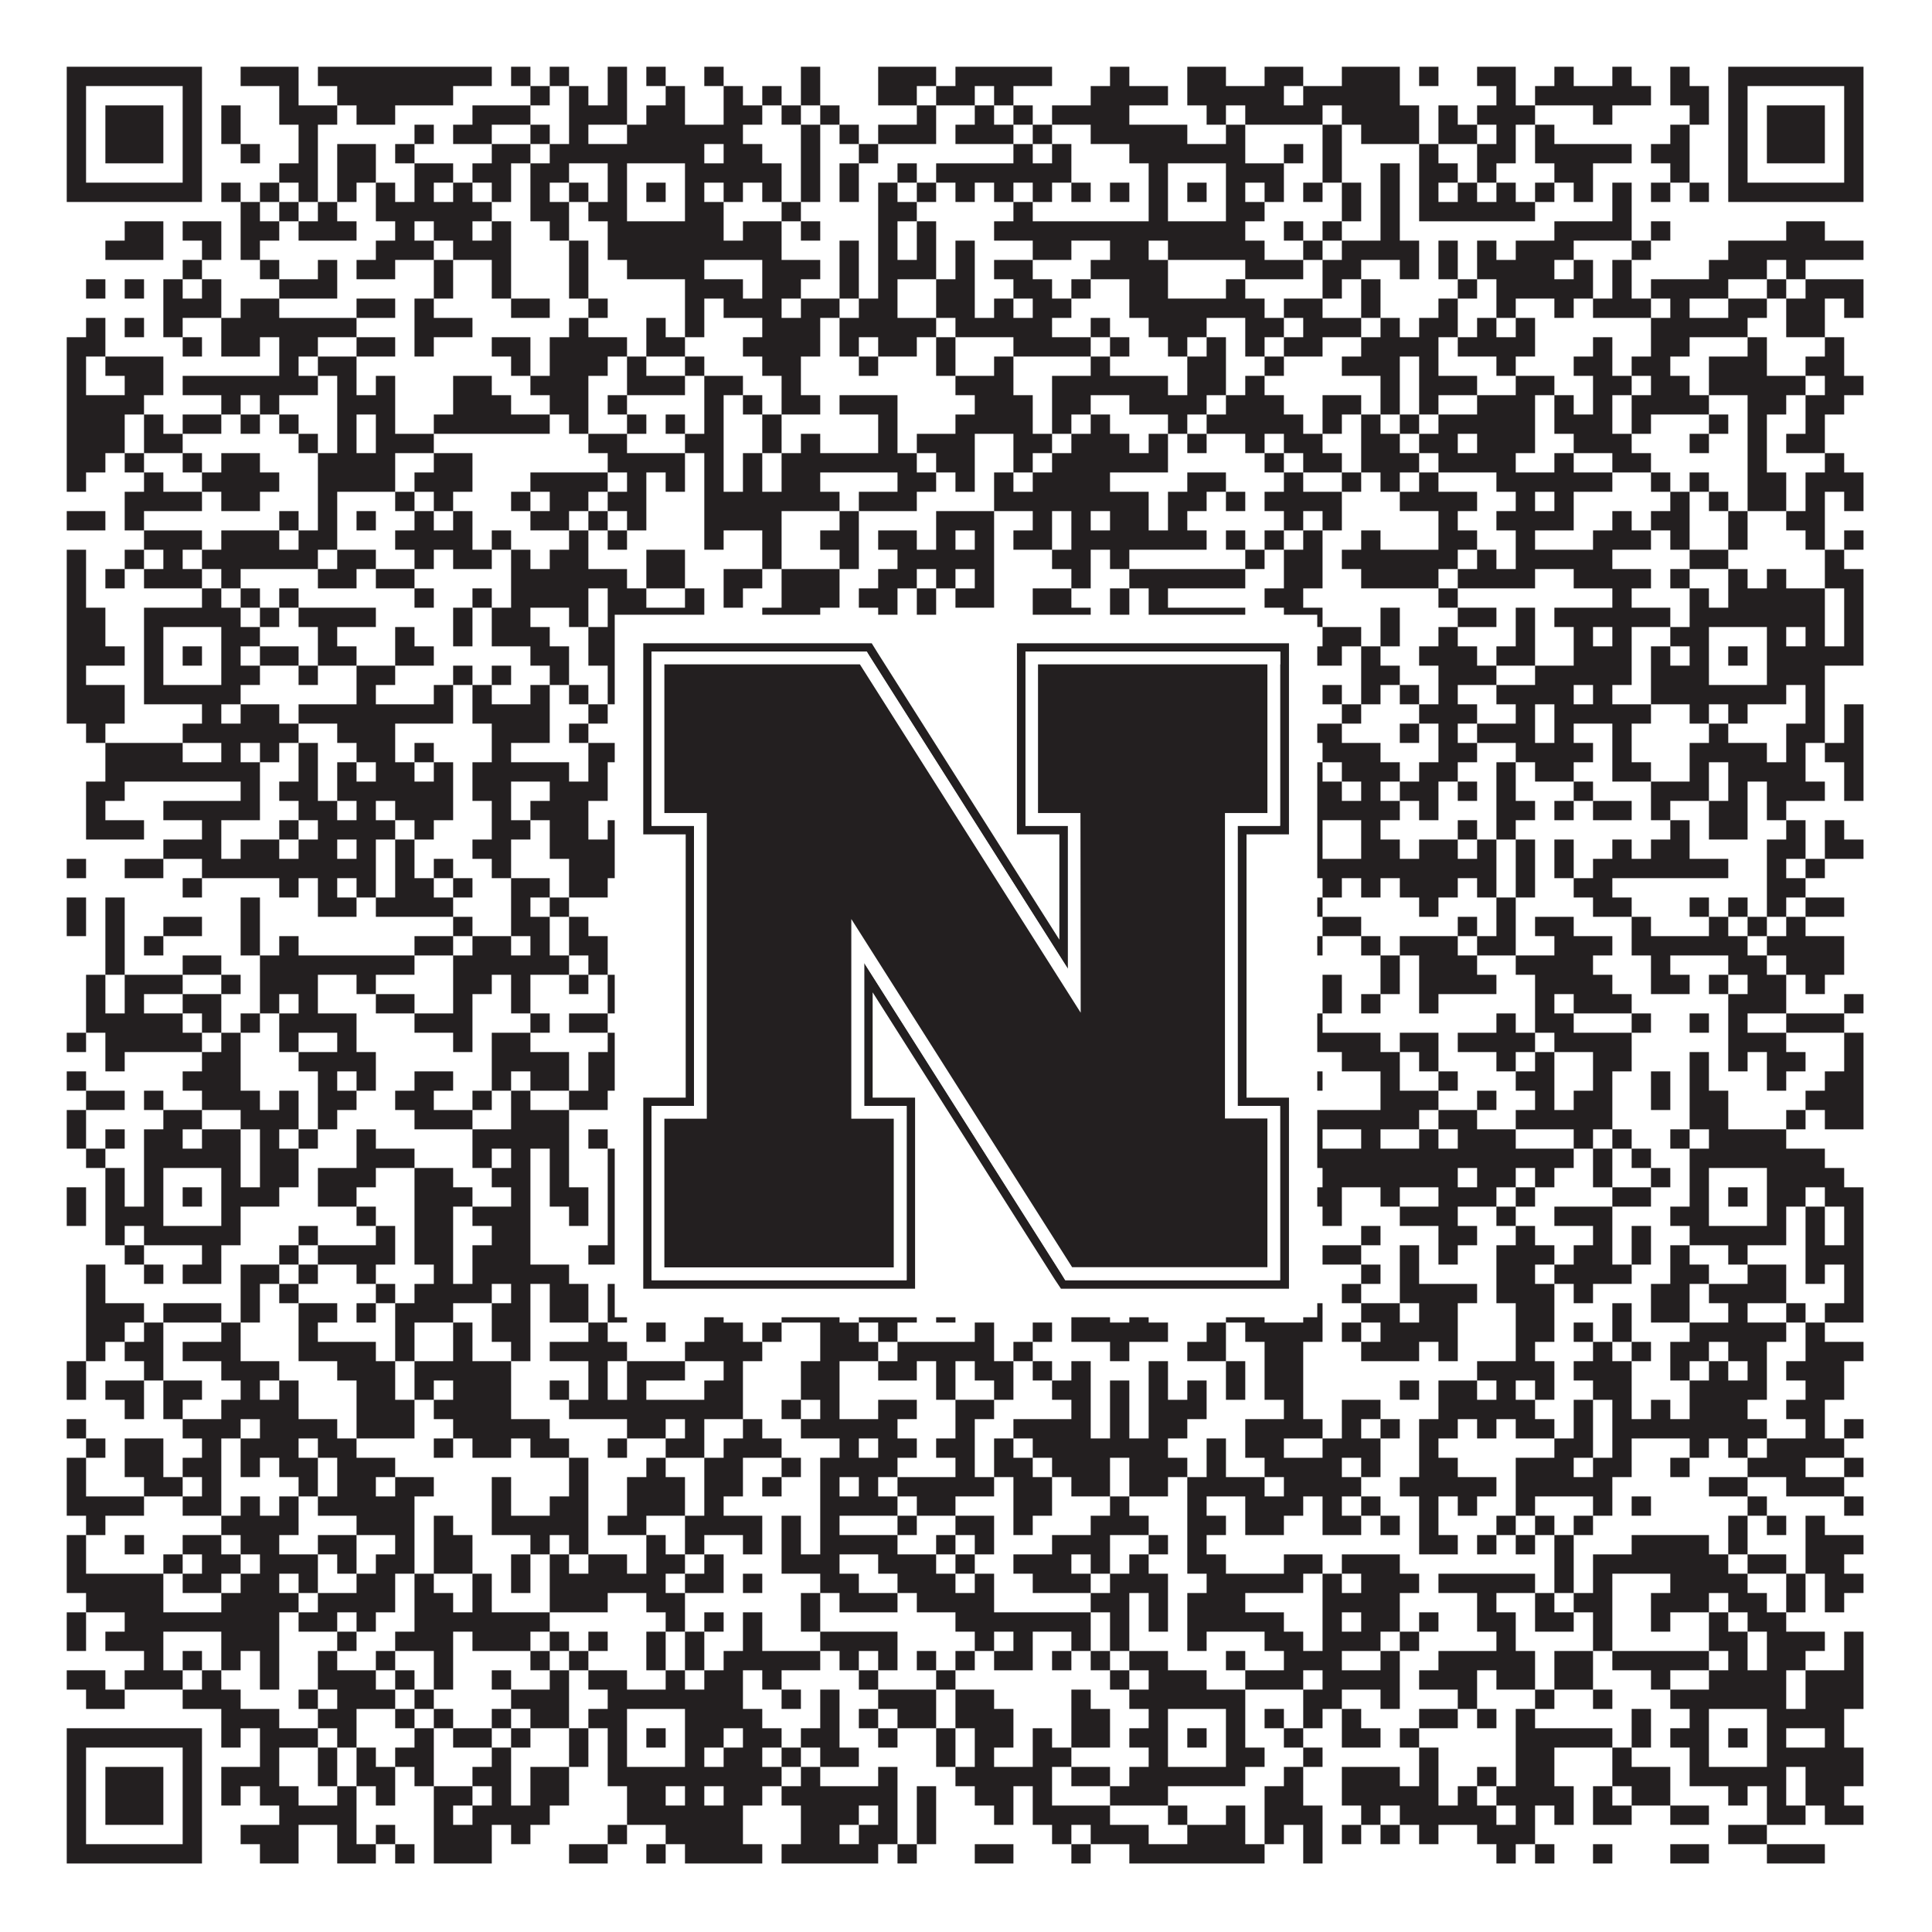
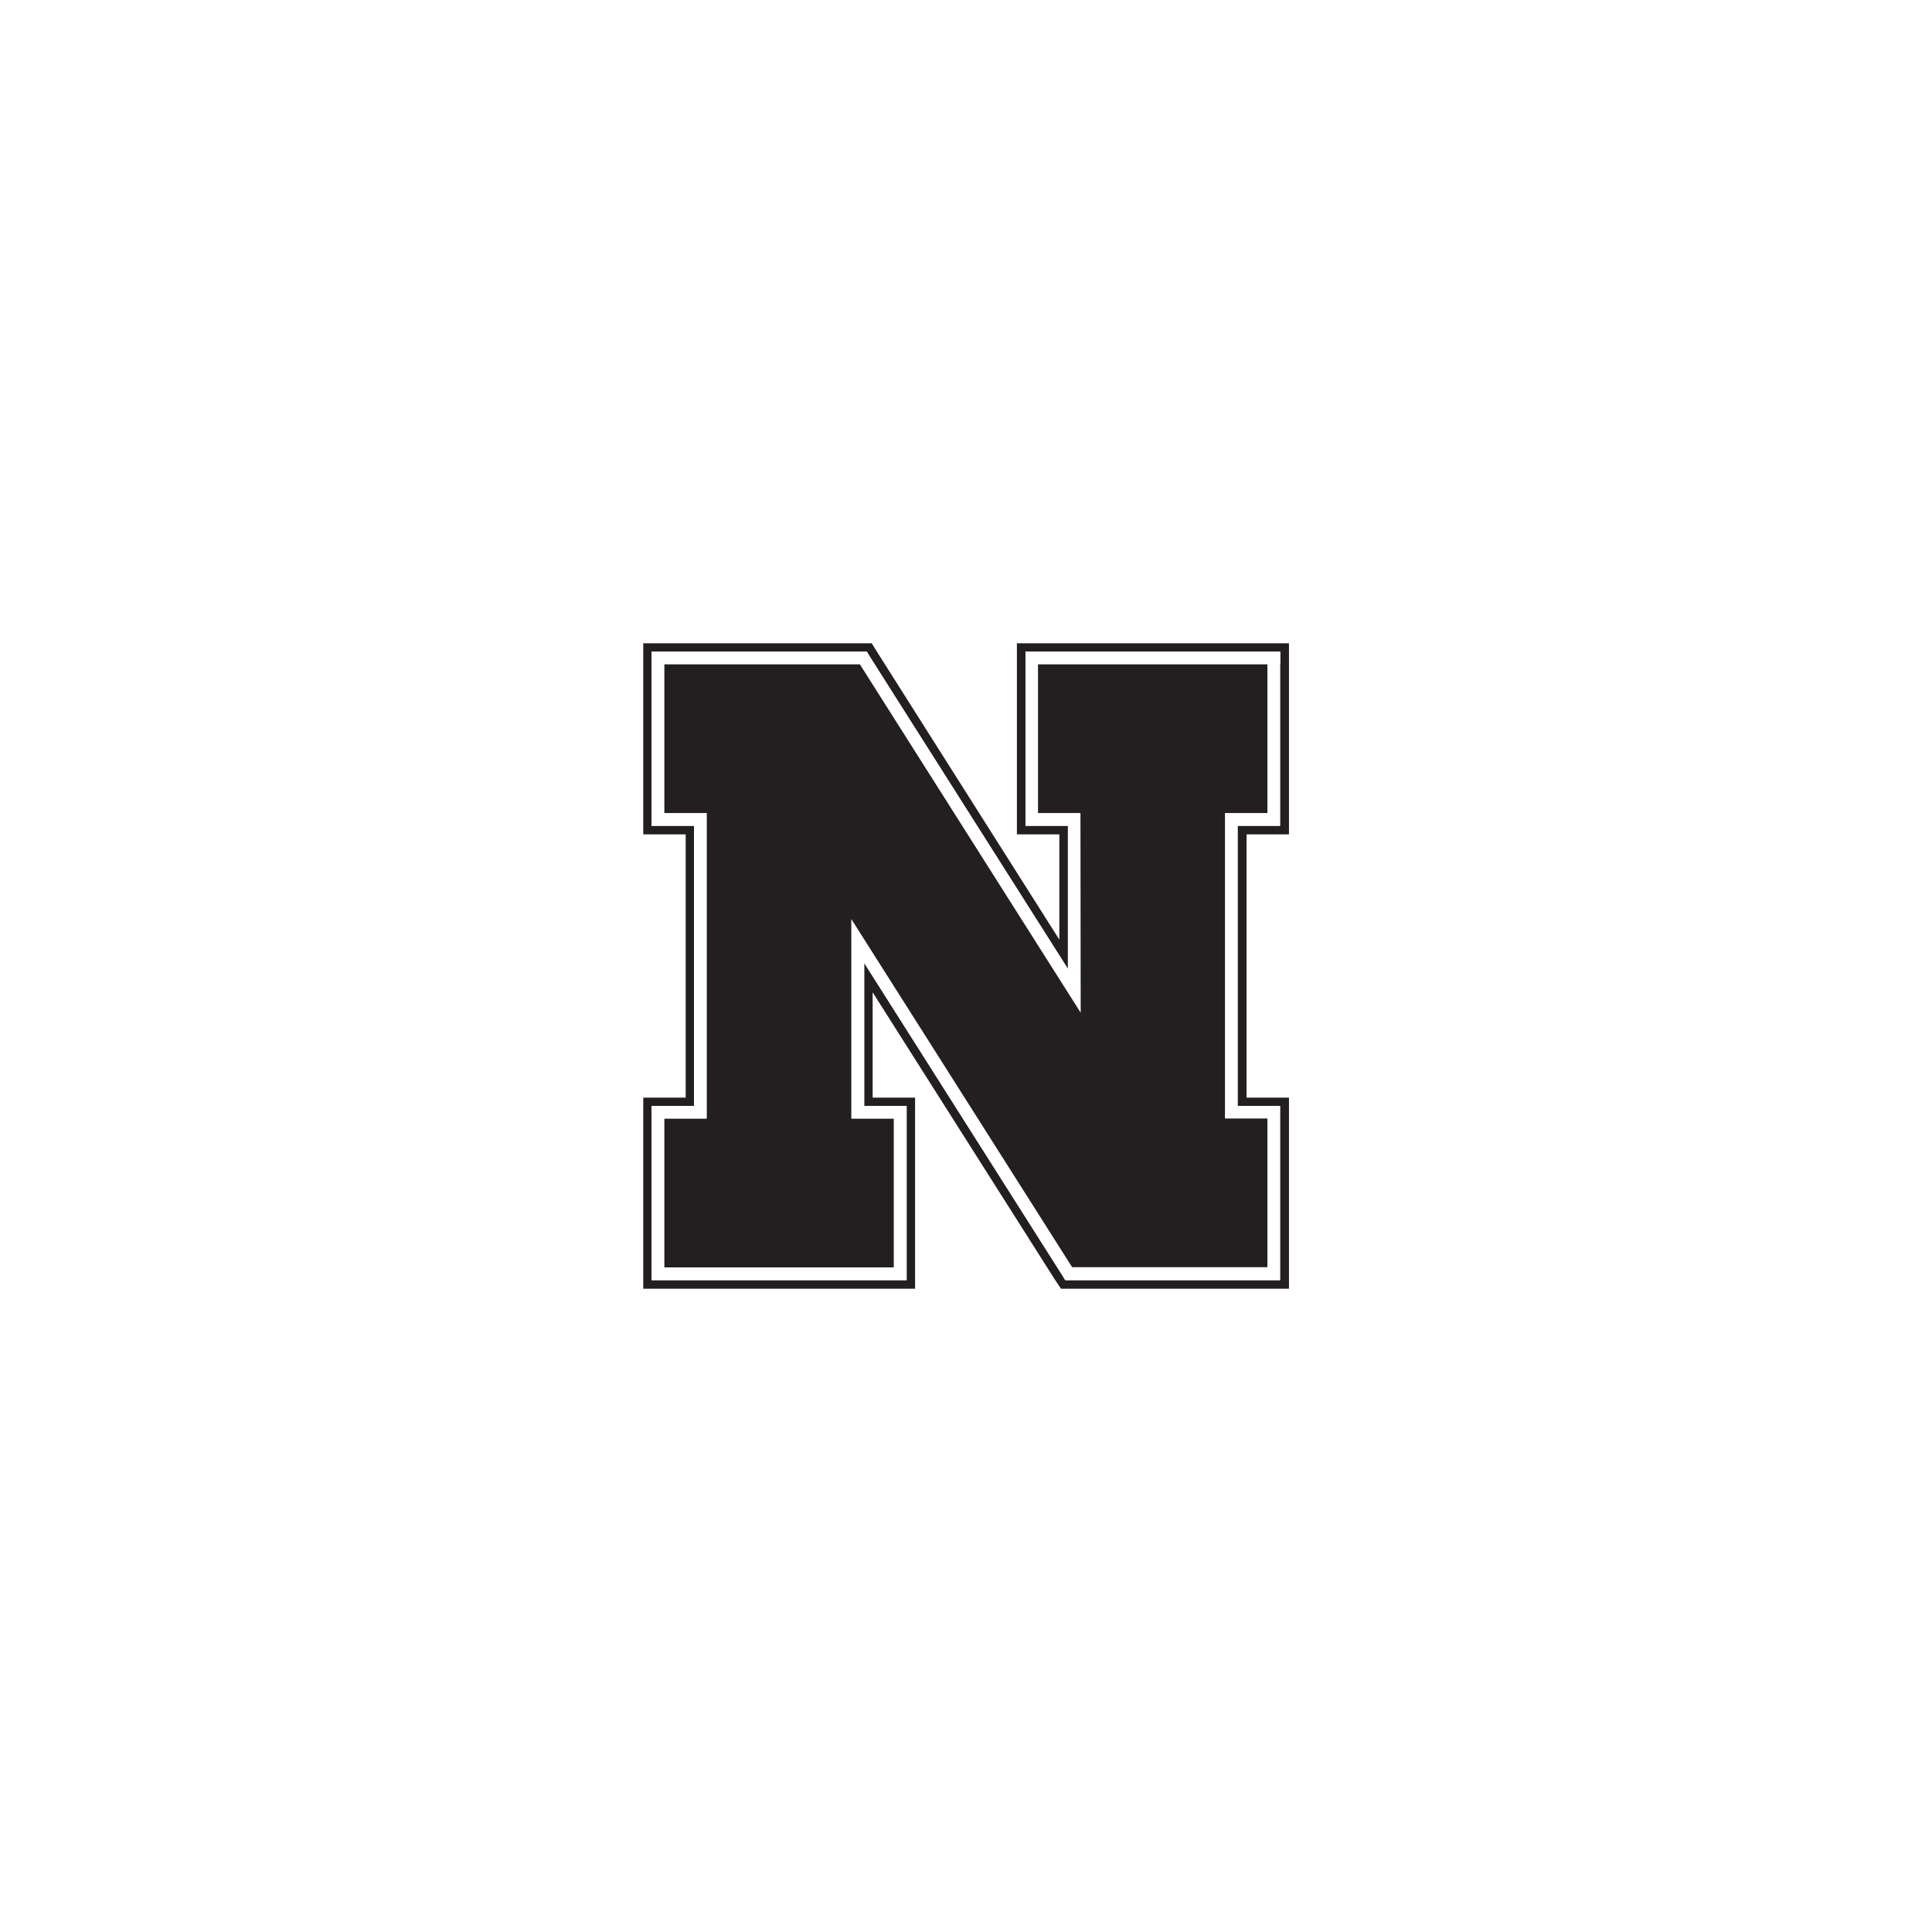
<svg xmlns="http://www.w3.org/2000/svg" version="1.1" width="1100px" height="1100px" viewBox="0 0 1100 1100">
  <rect x="0" y="0" width="1100" height="1100" fill="#ffffff" fill-opacity="1" />
-   <path fill="#231f20" fill-opacity="1" d="M38,38L115,38L115,49L38,49ZM137,38L170,38L170,49L137,49ZM181,38L280,38L280,49L181,49ZM291,38L302,38L302,49L291,49ZM313,38L324,38L324,49L313,49ZM346,38L357,38L357,49L346,49ZM368,38L379,38L379,49L368,49ZM401,38L412,38L412,49L401,49ZM456,38L467,38L467,49L456,49ZM500,38L533,38L533,49L500,49ZM544,38L599,38L599,49L544,49ZM632,38L643,38L643,49L632,49ZM676,38L698,38L698,49L676,49ZM720,38L742,38L742,49L720,49ZM764,38L797,38L797,49L764,49ZM808,38L819,38L819,49L808,49ZM841,38L863,38L863,49L841,49ZM885,38L896,38L896,49L885,49ZM918,38L929,38L929,49L918,49ZM951,38L962,38L962,49L951,49ZM984,38L1061,38L1061,49L984,49ZM38,49L49,49L49,60L38,60ZM104,49L115,49L115,60L104,60ZM159,49L170,49L170,60L159,60ZM192,49L258,49L258,60L192,60ZM302,49L313,49L313,60L302,60ZM324,49L335,49L335,60L324,60ZM346,49L357,49L357,60L346,60ZM379,49L390,49L390,60L379,60ZM412,49L423,49L423,60L412,60ZM434,49L445,49L445,60L434,60ZM456,49L467,49L467,60L456,60ZM500,49L522,49L522,60L500,60ZM533,49L555,49L555,60L533,60ZM566,49L577,49L577,60L566,60ZM621,49L665,49L665,60L621,60ZM676,49L731,49L731,60L676,60ZM742,49L797,49L797,60L742,60ZM852,49L863,49L863,60L852,60ZM874,49L940,49L940,60L874,60ZM951,49L973,49L973,60L951,60ZM984,49L995,49L995,60L984,60ZM1050,49L1061,49L1061,60L1050,60ZM38,60L49,60L49,71L38,71ZM60,60L93,60L93,71L60,71ZM104,60L115,60L115,71L104,71ZM126,60L137,60L137,71L126,71ZM159,60L192,60L192,71L159,71ZM203,60L225,60L225,71L203,71ZM269,60L302,60L302,71L269,71ZM324,60L357,60L357,71L324,71ZM368,60L390,60L390,71L368,71ZM412,60L434,60L434,71L412,71ZM445,60L456,60L456,71L445,71ZM467,60L478,60L478,71L467,71ZM522,60L533,60L533,71L522,71ZM555,60L566,60L566,71L555,71ZM577,60L588,60L588,71L577,71ZM599,60L643,60L643,71L599,71ZM687,60L698,60L698,71L687,71ZM709,60L753,60L753,71L709,71ZM764,60L808,60L808,71L764,71ZM819,60L830,60L830,71L819,71ZM841,60L874,60L874,71L841,71ZM907,60L918,60L918,71L907,71ZM962,60L973,60L973,71L962,71ZM984,60L995,60L995,71L984,71ZM1006,60L1039,60L1039,71L1006,71ZM1050,60L1061,60L1061,71L1050,71ZM38,71L49,71L49,82L38,82ZM60,71L93,71L93,82L60,82ZM104,71L115,71L115,82L104,82ZM126,71L137,71L137,82L126,82ZM170,71L181,71L181,82L170,82ZM236,71L247,71L247,82L236,82ZM258,71L280,71L280,82L258,82ZM302,71L313,71L313,82L302,82ZM324,71L335,71L335,82L324,82ZM357,71L423,71L423,82L357,82ZM456,71L467,71L467,82L456,82ZM478,71L489,71L489,82L478,82ZM500,71L533,71L533,82L500,82ZM544,71L577,71L577,82L544,82ZM588,71L599,71L599,82L588,82ZM621,71L676,71L676,82L621,82ZM698,71L709,71L709,82L698,82ZM753,71L764,71L764,82L753,82ZM775,71L808,71L808,82L775,82ZM819,71L841,71L841,82L819,82ZM852,71L863,71L863,82L852,82ZM874,71L885,71L885,82L874,82ZM951,71L962,71L962,82L951,82ZM984,71L995,71L995,82L984,82ZM1006,71L1039,71L1039,82L1006,82ZM1050,71L1061,71L1061,82L1050,82ZM38,82L49,82L49,93L38,93ZM60,82L93,82L93,93L60,93ZM104,82L115,82L115,93L104,93ZM137,82L148,82L148,93L137,93ZM170,82L181,82L181,93L170,93ZM192,82L214,82L214,93L192,93ZM225,82L236,82L236,93L225,93ZM280,82L302,82L302,93L280,93ZM313,82L401,82L401,93L313,93ZM412,82L434,82L434,93L412,93ZM456,82L467,82L467,93L456,93ZM489,82L500,82L500,93L489,93ZM577,82L588,82L588,93L577,93ZM599,82L610,82L610,93L599,93ZM643,82L709,82L709,93L643,93ZM731,82L742,82L742,93L731,93ZM753,82L764,82L764,93L753,93ZM808,82L819,82L819,93L808,93ZM841,82L863,82L863,93L841,93ZM874,82L929,82L929,93L874,93ZM940,82L962,82L962,93L940,93ZM984,82L995,82L995,93L984,93ZM1006,82L1039,82L1039,93L1006,93ZM1050,82L1061,82L1061,93L1050,93ZM38,93L49,93L49,104L38,104ZM104,93L115,93L115,104L104,104ZM159,93L181,93L181,104L159,104ZM192,93L214,93L214,104L192,104ZM236,93L258,93L258,104L236,104ZM269,93L291,93L291,104L269,104ZM302,93L324,93L324,104L302,104ZM346,93L357,93L357,104L346,104ZM390,93L445,93L445,104L390,104ZM456,93L467,93L467,104L456,104ZM478,93L489,93L489,104L478,104ZM511,93L522,93L522,104L511,104ZM533,93L610,93L610,104L533,104ZM654,93L665,93L665,104L654,104ZM698,93L731,93L731,104L698,104ZM753,93L764,93L764,104L753,104ZM786,93L797,93L797,104L786,104ZM808,93L830,93L830,104L808,104ZM841,93L852,93L852,104L841,104ZM885,93L907,93L907,104L885,104ZM951,93L962,93L962,104L951,104ZM984,93L995,93L995,104L984,104ZM1050,93L1061,93L1061,104L1050,104ZM38,104L115,104L115,115L38,115ZM126,104L137,104L137,115L126,115ZM148,104L159,104L159,115L148,115ZM170,104L181,104L181,115L170,115ZM192,104L203,104L203,115L192,115ZM214,104L225,104L225,115L214,115ZM236,104L247,104L247,115L236,115ZM258,104L269,104L269,115L258,115ZM280,104L291,104L291,115L280,115ZM302,104L313,104L313,115L302,115ZM324,104L335,104L335,115L324,115ZM346,104L357,104L357,115L346,115ZM368,104L379,104L379,115L368,115ZM390,104L401,104L401,115L390,115ZM412,104L423,104L423,115L412,115ZM434,104L445,104L445,115L434,115ZM456,104L467,104L467,115L456,115ZM478,104L489,104L489,115L478,115ZM500,104L511,104L511,115L500,115ZM522,104L533,104L533,115L522,115ZM544,104L555,104L555,115L544,115ZM566,104L577,104L577,115L566,115ZM588,104L599,104L599,115L588,115ZM610,104L621,104L621,115L610,115ZM632,104L643,104L643,115L632,115ZM654,104L665,104L665,115L654,115ZM676,104L687,104L687,115L676,115ZM698,104L709,104L709,115L698,115ZM720,104L731,104L731,115L720,115ZM742,104L753,104L753,115L742,115ZM764,104L775,104L775,115L764,115ZM786,104L797,104L797,115L786,115ZM808,104L819,104L819,115L808,115ZM830,104L841,104L841,115L830,115ZM852,104L863,104L863,115L852,115ZM874,104L885,104L885,115L874,115ZM896,104L907,104L907,115L896,115ZM918,104L929,104L929,115L918,115ZM940,104L951,104L951,115L940,115ZM962,104L973,104L973,115L962,115ZM984,104L1061,104L1061,115L984,115ZM137,115L148,115L148,126L137,126ZM159,115L170,115L170,126L159,126ZM181,115L192,115L192,126L181,126ZM214,115L280,115L280,126L214,126ZM302,115L324,115L324,126L302,126ZM335,115L357,115L357,126L335,126ZM390,115L412,115L412,126L390,126ZM445,115L456,115L456,126L445,126ZM500,115L522,115L522,126L500,126ZM577,115L588,115L588,126L577,126ZM654,115L665,115L665,126L654,126ZM698,115L720,115L720,126L698,126ZM764,115L775,115L775,126L764,126ZM786,115L797,115L797,126L786,126ZM808,115L874,115L874,126L808,126ZM918,115L929,115L929,126L918,126ZM71,126L93,126L93,137L71,137ZM104,126L126,126L126,137L104,137ZM137,126L159,126L159,137L137,137ZM170,126L203,126L203,137L170,137ZM225,126L236,126L236,137L225,137ZM247,126L269,126L269,137L247,137ZM280,126L291,126L291,137L280,137ZM313,126L324,126L324,137L313,137ZM346,126L412,126L412,137L346,137ZM423,126L445,126L445,137L423,137ZM456,126L467,126L467,137L456,137ZM500,126L511,126L511,137L500,137ZM522,126L533,126L533,137L522,137ZM566,126L709,126L709,137L566,137ZM731,126L742,126L742,137L731,137ZM753,126L764,126L764,137L753,137ZM786,126L797,126L797,137L786,137ZM885,126L929,126L929,137L885,137ZM940,126L951,126L951,137L940,137ZM1017,126L1039,126L1039,137L1017,137ZM60,137L93,137L93,148L60,148ZM115,137L126,137L126,148L115,148ZM137,137L148,137L148,148L137,148ZM214,137L247,137L247,148L214,148ZM258,137L291,137L291,148L258,148ZM324,137L335,137L335,148L324,148ZM346,137L445,137L445,148L346,148ZM478,137L489,137L489,148L478,148ZM500,137L511,137L511,148L500,148ZM522,137L533,137L533,148L522,148ZM544,137L555,137L555,148L544,148ZM588,137L610,137L610,148L588,148ZM632,137L654,137L654,148L632,148ZM665,137L720,137L720,148L665,148ZM742,137L753,137L753,148L742,148ZM764,137L808,137L808,148L764,148ZM819,137L830,137L830,148L819,148ZM841,137L852,137L852,148L841,148ZM863,137L896,137L896,148L863,148ZM929,137L940,137L940,148L929,148ZM984,137L1061,137L1061,148L984,148ZM104,148L115,148L115,159L104,159ZM148,148L159,148L159,159L148,159ZM181,148L192,148L192,159L181,159ZM203,148L225,148L225,159L203,159ZM247,148L258,148L258,159L247,159ZM280,148L291,148L291,159L280,159ZM324,148L335,148L335,159L324,159ZM357,148L401,148L401,159L357,159ZM434,148L467,148L467,159L434,159ZM478,148L489,148L489,159L478,159ZM500,148L533,148L533,159L500,159ZM544,148L555,148L555,159L544,159ZM566,148L588,148L588,159L566,159ZM621,148L665,148L665,159L621,159ZM709,148L742,148L742,159L709,159ZM753,148L775,148L775,159L753,159ZM797,148L808,148L808,159L797,159ZM819,148L830,148L830,159L819,159ZM841,148L885,148L885,159L841,159ZM896,148L907,148L907,159L896,159ZM918,148L929,148L929,159L918,159ZM973,148L1006,148L1006,159L973,159ZM1017,148L1028,148L1028,159L1017,159ZM49,159L60,159L60,170L49,170ZM71,159L82,159L82,170L71,170ZM93,159L104,159L104,170L93,170ZM115,159L126,159L126,170L115,170ZM159,159L192,159L192,170L159,170ZM247,159L258,159L258,170L247,170ZM280,159L291,159L291,170L280,170ZM324,159L335,159L335,170L324,170ZM390,159L423,159L423,170L390,170ZM434,159L456,159L456,170L434,170ZM478,159L489,159L489,170L478,170ZM500,159L511,159L511,170L500,170ZM533,159L555,159L555,170L533,170ZM577,159L599,159L599,170L577,170ZM610,159L621,159L621,170L610,170ZM643,159L665,159L665,170L643,170ZM698,159L709,159L709,170L698,170ZM753,159L764,159L764,170L753,170ZM775,159L786,159L786,170L775,170ZM830,159L841,159L841,170L830,170ZM852,159L907,159L907,170L852,170ZM918,159L929,159L929,170L918,170ZM940,159L984,159L984,170L940,170ZM1006,159L1017,159L1017,170L1006,170ZM1028,159L1061,159L1061,170L1028,170ZM93,170L126,170L126,181L93,181ZM137,170L159,170L159,181L137,181ZM203,170L225,170L225,181L203,181ZM236,170L247,170L247,181L236,181ZM291,170L313,170L313,181L291,181ZM335,170L346,170L346,181L335,181ZM390,170L401,170L401,181L390,181ZM412,170L445,170L445,181L412,181ZM456,170L478,170L478,181L456,181ZM489,170L511,170L511,181L489,181ZM533,170L555,170L555,181L533,181ZM566,170L577,170L577,181L566,181ZM588,170L610,170L610,181L588,181ZM643,170L720,170L720,181L643,181ZM731,170L753,170L753,181L731,181ZM775,170L786,170L786,181L775,181ZM819,170L830,170L830,181L819,181ZM852,170L863,170L863,181L852,181ZM885,170L896,170L896,181L885,181ZM907,170L940,170L940,181L907,181ZM951,170L962,170L962,181L951,181ZM984,170L1006,170L1006,181L984,181ZM1017,170L1039,170L1039,181L1017,181ZM1050,170L1061,170L1061,181L1050,181ZM49,181L60,181L60,192L49,192ZM71,181L82,181L82,192L71,192ZM93,181L104,181L104,192L93,192ZM126,181L203,181L203,192L126,192ZM236,181L269,181L269,192L236,192ZM324,181L335,181L335,192L324,192ZM368,181L379,181L379,192L368,192ZM390,181L401,181L401,192L390,192ZM434,181L467,181L467,192L434,192ZM478,181L533,181L533,192L478,192ZM544,181L599,181L599,192L544,192ZM621,181L632,181L632,192L621,192ZM654,181L687,181L687,192L654,192ZM709,181L731,181L731,192L709,192ZM742,181L775,181L775,192L742,192ZM786,181L797,181L797,192L786,192ZM808,181L830,181L830,192L808,192ZM841,181L852,181L852,192L841,192ZM863,181L874,181L874,192L863,192ZM940,181L995,181L995,192L940,192ZM1017,181L1039,181L1039,192L1017,192ZM38,192L60,192L60,203L38,203ZM104,192L115,192L115,203L104,203ZM126,192L148,192L148,203L126,203ZM159,192L181,192L181,203L159,203ZM203,192L225,192L225,203L203,203ZM236,192L247,192L247,203L236,203ZM280,192L302,192L302,203L280,203ZM313,192L357,192L357,203L313,203ZM368,192L390,192L390,203L368,203ZM423,192L467,192L467,203L423,203ZM478,192L489,192L489,203L478,203ZM500,192L522,192L522,203L500,203ZM533,192L544,192L544,203L533,203ZM577,192L621,192L621,203L577,203ZM632,192L643,192L643,203L632,203ZM665,192L676,192L676,203L665,203ZM687,192L698,192L698,203L687,203ZM709,192L720,192L720,203L709,203ZM731,192L753,192L753,203L731,203ZM775,192L819,192L819,203L775,203ZM830,192L874,192L874,203L830,203ZM907,192L918,192L918,203L907,203ZM940,192L962,192L962,203L940,203ZM995,192L1006,192L1006,203L995,203ZM1039,192L1050,192L1050,203L1039,203ZM38,203L49,203L49,214L38,214ZM60,203L93,203L93,214L60,214ZM159,203L170,203L170,214L159,214ZM181,203L203,203L203,214L181,214ZM291,203L302,203L302,214L291,214ZM313,203L346,203L346,214L313,214ZM357,203L368,203L368,214L357,214ZM390,203L401,203L401,214L390,214ZM434,203L456,203L456,214L434,214ZM489,203L500,203L500,214L489,214ZM533,203L544,203L544,214L533,214ZM566,203L577,203L577,214L566,214ZM621,203L632,203L632,214L621,214ZM676,203L698,203L698,214L676,214ZM720,203L731,203L731,214L720,214ZM764,203L797,203L797,214L764,214ZM808,203L819,203L819,214L808,214ZM852,203L863,203L863,214L852,214ZM896,203L918,203L918,214L896,214ZM929,203L951,203L951,214L929,214ZM973,203L1006,203L1006,214L973,214ZM1028,203L1050,203L1050,214L1028,214ZM38,214L49,214L49,225L38,225ZM71,214L93,214L93,225L71,225ZM104,214L181,214L181,225L104,225ZM192,214L203,214L203,225L192,225ZM214,214L225,214L225,225L214,225ZM258,214L280,214L280,225L258,225ZM302,214L335,214L335,225L302,225ZM357,214L390,214L390,225L357,225ZM401,214L423,214L423,225L401,225ZM445,214L456,214L456,225L445,225ZM544,214L577,214L577,225L544,225ZM599,214L665,214L665,225L599,225ZM676,214L698,214L698,225L676,225ZM709,214L720,214L720,225L709,225ZM786,214L797,214L797,225L786,225ZM808,214L841,214L841,225L808,225ZM863,214L885,214L885,225L863,225ZM907,214L929,214L929,225L907,225ZM940,214L962,214L962,225L940,225ZM973,214L1028,214L1028,225L973,225ZM1039,214L1061,214L1061,225L1039,225ZM38,225L82,225L82,236L38,236ZM126,225L137,225L137,236L126,236ZM148,225L159,225L159,236L148,236ZM192,225L225,225L225,236L192,236ZM258,225L291,225L291,236L258,236ZM313,225L335,225L335,236L313,236ZM346,225L357,225L357,236L346,236ZM401,225L412,225L412,236L401,236ZM423,225L434,225L434,236L423,236ZM445,225L467,225L467,236L445,236ZM478,225L511,225L511,236L478,236ZM555,225L588,225L588,236L555,236ZM599,225L621,225L621,236L599,236ZM643,225L687,225L687,236L643,236ZM698,225L731,225L731,236L698,236ZM753,225L775,225L775,236L753,236ZM786,225L797,225L797,236L786,236ZM808,225L819,225L819,236L808,236ZM841,225L874,225L874,236L841,236ZM885,225L896,225L896,236L885,236ZM907,225L918,225L918,236L907,236ZM929,225L973,225L973,236L929,236ZM995,225L1017,225L1017,236L995,236ZM1028,225L1050,225L1050,236L1028,236ZM38,236L71,236L71,247L38,247ZM82,236L93,236L93,247L82,247ZM104,236L126,236L126,247L104,247ZM137,236L148,236L148,247L137,247ZM159,236L170,236L170,247L159,247ZM192,236L203,236L203,247L192,247ZM214,236L225,236L225,247L214,247ZM247,236L313,236L313,247L247,247ZM324,236L335,236L335,247L324,247ZM357,236L368,236L368,247L357,247ZM379,236L390,236L390,247L379,247ZM401,236L412,236L412,247L401,247ZM434,236L445,236L445,247L434,247ZM500,236L511,236L511,247L500,247ZM544,236L588,236L588,247L544,247ZM599,236L610,236L610,247L599,247ZM621,236L632,236L632,247L621,247ZM665,236L676,236L676,247L665,247ZM687,236L742,236L742,247L687,247ZM753,236L764,236L764,247L753,247ZM775,236L786,236L786,247L775,247ZM797,236L808,236L808,247L797,247ZM819,236L874,236L874,247L819,247ZM885,236L918,236L918,247L885,247ZM929,236L940,236L940,247L929,247ZM973,236L984,236L984,247L973,247ZM995,236L1006,236L1006,247L995,247ZM1028,236L1039,236L1039,247L1028,247ZM38,247L71,247L71,258L38,258ZM82,247L104,247L104,258L82,258ZM170,247L181,247L181,258L170,258ZM192,247L203,247L203,258L192,258ZM214,247L247,247L247,258L214,258ZM335,247L357,247L357,258L335,258ZM390,247L412,247L412,258L390,258ZM434,247L445,247L445,258L434,258ZM456,247L467,247L467,258L456,258ZM500,247L511,247L511,258L500,258ZM522,247L555,247L555,258L522,258ZM577,247L599,247L599,258L577,258ZM610,247L643,247L643,258L610,258ZM654,247L665,247L665,258L654,258ZM676,247L687,247L687,258L676,258ZM709,247L720,247L720,258L709,258ZM731,247L753,247L753,258L731,258ZM775,247L797,247L797,258L775,258ZM808,247L830,247L830,258L808,258ZM841,247L874,247L874,258L841,258ZM896,247L929,247L929,258L896,258ZM962,247L973,247L973,258L962,258ZM995,247L1006,247L1006,258L995,258ZM1017,247L1039,247L1039,258L1017,258ZM38,258L60,258L60,269L38,269ZM71,258L82,258L82,269L71,269ZM104,258L115,258L115,269L104,269ZM126,258L148,258L148,269L126,269ZM181,258L225,258L225,269L181,269ZM247,258L269,258L269,269L247,269ZM346,258L390,258L390,269L346,269ZM401,258L412,258L412,269L401,269ZM423,258L434,258L434,269L423,269ZM445,258L522,258L522,269L445,269ZM533,258L555,258L555,269L533,269ZM577,258L588,258L588,269L577,269ZM599,258L665,258L665,269L599,269ZM720,258L731,258L731,269L720,269ZM742,258L764,258L764,269L742,269ZM775,258L808,258L808,269L775,269ZM819,258L863,258L863,269L819,269ZM885,258L896,258L896,269L885,269ZM918,258L940,258L940,269L918,269ZM995,258L1006,258L1006,269L995,269ZM1039,258L1050,258L1050,269L1039,269ZM38,269L49,269L49,280L38,280ZM82,269L93,269L93,280L82,280ZM115,269L159,269L159,280L115,280ZM181,269L225,269L225,280L181,280ZM236,269L269,269L269,280L236,280ZM302,269L346,269L346,280L302,280ZM357,269L368,269L368,280L357,280ZM379,269L390,269L390,280L379,280ZM401,269L412,269L412,280L401,280ZM423,269L434,269L434,280L423,280ZM445,269L467,269L467,280L445,280ZM511,269L533,269L533,280L511,280ZM544,269L555,269L555,280L544,280ZM566,269L577,269L577,280L566,280ZM588,269L632,269L632,280L588,280ZM676,269L698,269L698,280L676,280ZM731,269L742,269L742,280L731,280ZM764,269L775,269L775,280L764,280ZM786,269L797,269L797,280L786,280ZM808,269L819,269L819,280L808,280ZM852,269L918,269L918,280L852,280ZM940,269L951,269L951,280L940,280ZM962,269L973,269L973,280L962,280ZM995,269L1017,269L1017,280L995,280ZM1028,269L1061,269L1061,280L1028,280ZM71,280L115,280L115,291L71,291ZM126,280L148,280L148,291L126,291ZM181,280L192,280L192,291L181,291ZM225,280L236,280L236,291L225,291ZM247,280L258,280L258,291L247,291ZM291,280L302,280L302,291L291,291ZM313,280L335,280L335,291L313,291ZM346,280L368,280L368,291L346,291ZM401,280L478,280L478,291L401,291ZM489,280L522,280L522,291L489,291ZM566,280L654,280L654,291L566,291ZM665,280L687,280L687,291L665,291ZM698,280L709,280L709,291L698,291ZM720,280L764,280L764,291L720,291ZM797,280L841,280L841,291L797,291ZM863,280L874,280L874,291L863,291ZM885,280L896,280L896,291L885,291ZM951,280L962,280L962,291L951,291ZM973,280L984,280L984,291L973,291ZM995,280L1017,280L1017,291L995,291ZM1028,280L1039,280L1039,291L1028,291ZM1050,280L1061,280L1061,291L1050,291ZM38,291L60,291L60,302L38,302ZM71,291L82,291L82,302L71,302ZM159,291L170,291L170,302L159,302ZM181,291L192,291L192,302L181,302ZM203,291L214,291L214,302L203,302ZM236,291L247,291L247,302L236,302ZM258,291L269,291L269,302L258,302ZM302,291L324,291L324,302L302,302ZM335,291L346,291L346,302L335,302ZM357,291L368,291L368,302L357,302ZM401,291L445,291L445,302L401,302ZM478,291L489,291L489,302L478,302ZM533,291L566,291L566,302L533,302ZM588,291L599,291L599,302L588,302ZM610,291L621,291L621,302L610,302ZM632,291L654,291L654,302L632,302ZM665,291L676,291L676,302L665,302ZM731,291L742,291L742,302L731,302ZM753,291L764,291L764,302L753,302ZM819,291L830,291L830,302L819,302ZM852,291L896,291L896,302L852,302ZM918,291L929,291L929,302L918,302ZM940,291L962,291L962,302L940,302ZM984,291L995,291L995,302L984,302ZM1017,291L1039,291L1039,302L1017,302ZM82,302L115,302L115,313L82,313ZM126,302L159,302L159,313L126,313ZM170,302L192,302L192,313L170,313ZM225,302L269,302L269,313L225,313ZM280,302L291,302L291,313L280,313ZM324,302L335,302L335,313L324,313ZM346,302L357,302L357,313L346,313ZM401,302L412,302L412,313L401,313ZM434,302L445,302L445,313L434,313ZM467,302L489,302L489,313L467,313ZM500,302L522,302L522,313L500,313ZM533,302L544,302L544,313L533,313ZM555,302L566,302L566,313L555,313ZM577,302L599,302L599,313L577,313ZM610,302L687,302L687,313L610,313ZM698,302L709,302L709,313L698,313ZM720,302L731,302L731,313L720,313ZM742,302L753,302L753,313L742,313ZM775,302L786,302L786,313L775,313ZM819,302L841,302L841,313L819,313ZM863,302L874,302L874,313L863,313ZM907,302L940,302L940,313L907,313ZM951,302L962,302L962,313L951,313ZM984,302L995,302L995,313L984,313ZM1028,302L1039,302L1039,313L1028,313ZM1050,302L1061,302L1061,313L1050,313ZM38,313L49,313L49,324L38,324ZM71,313L82,313L82,324L71,324ZM93,313L104,313L104,324L93,324ZM115,313L181,313L181,324L115,324ZM192,313L214,313L214,324L192,324ZM236,313L247,313L247,324L236,324ZM258,313L280,313L280,324L258,324ZM291,313L302,313L302,324L291,324ZM313,313L335,313L335,324L313,324ZM368,313L390,313L390,324L368,324ZM434,313L445,313L445,324L434,324ZM478,313L489,313L489,324L478,324ZM511,313L566,313L566,324L511,324ZM599,313L621,313L621,324L599,324ZM632,313L643,313L643,324L632,324ZM709,313L720,313L720,324L709,324ZM731,313L753,313L753,324L731,324ZM764,313L830,313L830,324L764,324ZM841,313L852,313L852,324L841,324ZM863,313L918,313L918,324L863,324ZM962,313L984,313L984,324L962,324ZM1039,313L1050,313L1050,324L1039,324ZM38,324L49,324L49,335L38,335ZM60,324L71,324L71,335L60,335ZM82,324L115,324L115,335L82,335ZM126,324L137,324L137,335L126,335ZM181,324L203,324L203,335L181,335ZM214,324L236,324L236,335L214,335ZM291,324L357,324L357,335L291,335ZM368,324L390,324L390,335L368,335ZM412,324L434,324L434,335L412,335ZM445,324L478,324L478,335L445,335ZM500,324L522,324L522,335L500,335ZM533,324L544,324L544,335L533,335ZM555,324L566,324L566,335L555,335ZM610,324L621,324L621,335L610,335ZM643,324L709,324L709,335L643,335ZM731,324L753,324L753,335L731,335ZM775,324L819,324L819,335L775,335ZM830,324L874,324L874,335L830,335ZM896,324L940,324L940,335L896,335ZM951,324L962,324L962,335L951,335ZM984,324L995,324L995,335L984,335ZM1006,324L1017,324L1017,335L1006,335ZM1039,324L1061,324L1061,335L1039,335ZM38,335L49,335L49,346L38,346ZM115,335L126,335L126,346L115,346ZM137,335L148,335L148,346L137,346ZM159,335L170,335L170,346L159,346ZM236,335L247,335L247,346L236,346ZM269,335L280,335L280,346L269,346ZM291,335L335,335L335,346L291,346ZM346,335L368,335L368,346L346,346ZM390,335L401,335L401,346L390,346ZM412,335L423,335L423,346L412,346ZM445,335L478,335L478,346L445,346ZM489,335L511,335L511,346L489,346ZM522,335L533,335L533,346L522,346ZM544,335L566,335L566,346L544,346ZM588,335L610,335L610,346L588,346ZM632,335L643,335L643,346L632,346ZM654,335L665,335L665,346L654,346ZM720,335L742,335L742,346L720,346ZM819,335L830,335L830,346L819,346ZM918,335L929,335L929,346L918,346ZM962,335L973,335L973,346L962,346ZM984,335L1039,335L1039,346L984,346ZM1050,335L1061,335L1061,346L1050,346ZM38,346L60,346L60,357L38,357ZM82,346L137,346L137,357L82,357ZM148,346L159,346L159,357L148,357ZM170,346L214,346L214,357L170,357ZM258,346L269,346L269,357L258,357ZM280,346L302,346L302,357L280,357ZM324,346L335,346L335,357L324,357ZM346,346L401,346L401,357L346,357ZM434,346L467,346L467,357L434,357ZM500,346L511,346L511,357L500,357ZM522,346L533,346L533,357L522,357ZM588,346L621,346L621,357L588,357ZM632,346L643,346L643,357L632,357ZM654,346L709,346L709,357L654,357ZM731,346L753,346L753,357L731,357ZM786,346L797,346L797,357L786,357ZM830,346L852,346L852,357L830,357ZM863,346L874,346L874,357L863,357ZM885,346L951,346L951,357L885,357ZM962,346L1039,346L1039,357L962,357ZM1050,346L1061,346L1061,357L1050,357ZM38,357L60,357L60,368L38,368ZM82,357L93,357L93,368L82,368ZM126,357L148,357L148,368L126,368ZM181,357L192,357L192,368L181,368ZM225,357L236,357L236,368L225,368ZM258,357L269,357L269,368L258,368ZM280,357L313,357L313,368L280,368ZM335,357L357,357L357,368L335,368ZM390,357L401,357L401,368L390,368ZM412,357L423,357L423,368L412,368ZM434,357L445,357L445,368L434,368ZM456,357L478,357L478,368L456,368ZM489,357L500,357L500,368L489,368ZM511,357L533,357L533,368L511,368ZM555,357L566,357L566,368L555,368ZM577,357L588,357L588,368L577,368ZM621,357L632,357L632,368L621,368ZM654,357L665,357L665,368L654,368ZM698,357L720,357L720,368L698,368ZM753,357L775,357L775,368L753,368ZM786,357L797,357L797,368L786,368ZM819,357L830,357L830,368L819,368ZM863,357L874,357L874,368L863,368ZM896,357L907,357L907,368L896,368ZM918,357L929,357L929,368L918,368ZM951,357L973,357L973,368L951,368ZM1006,357L1017,357L1017,368L1006,368ZM1028,357L1039,357L1039,368L1028,368ZM1050,357L1061,357L1061,368L1050,368ZM38,368L71,368L71,379L38,379ZM82,368L93,368L93,379L82,379ZM104,368L115,368L115,379L104,379ZM126,368L137,368L137,379L126,379ZM148,368L170,368L170,379L148,379ZM181,368L203,368L203,379L181,379ZM225,368L247,368L247,379L225,379ZM302,368L324,368L324,379L302,379ZM335,368L357,368L357,379L335,379ZM368,368L379,368L379,379L368,379ZM390,368L412,368L412,379L390,379ZM500,368L555,368L555,379L500,379ZM577,368L588,368L588,379L577,379ZM610,368L621,368L621,379L610,379ZM632,368L643,368L643,379L632,379ZM654,368L665,368L665,379L654,379ZM676,368L687,368L687,379L676,379ZM698,368L720,368L720,379L698,379ZM731,368L764,368L764,379L731,379ZM775,368L786,368L786,379L775,379ZM808,368L841,368L841,379L808,379ZM852,368L874,368L874,379L852,379ZM896,368L929,368L929,379L896,379ZM940,368L951,368L951,379L940,379ZM962,368L973,368L973,379L962,379ZM984,368L995,368L995,379L984,379ZM1006,368L1061,368L1061,379L1006,379ZM38,379L49,379L49,390L38,390ZM82,379L93,379L93,390L82,390ZM126,379L148,379L148,390L126,390ZM170,379L181,379L181,390L170,390ZM203,379L225,379L225,390L203,390ZM258,379L269,379L269,390L258,390ZM280,379L291,379L291,390L280,390ZM313,379L324,379L324,390L313,390ZM346,379L357,379L357,390L346,390ZM390,379L412,379L412,390L390,390ZM434,379L456,379L456,390L434,390ZM467,379L478,379L478,390L467,390ZM500,379L533,379L533,390L500,390ZM555,379L566,379L566,390L555,390ZM577,379L588,379L588,390L577,390ZM610,379L621,379L621,390L610,390ZM643,379L665,379L665,390L643,390ZM698,379L731,379L731,390L698,390ZM775,379L797,379L797,390L775,390ZM819,379L852,379L852,390L819,390ZM874,379L929,379L929,390L874,390ZM940,379L973,379L973,390L940,390ZM1006,379L1039,379L1039,390L1006,390ZM38,390L71,390L71,401L38,401ZM82,390L137,390L137,401L82,401ZM203,390L214,390L214,401L203,401ZM247,390L258,390L258,401L247,401ZM269,390L280,390L280,401L269,401ZM302,390L313,390L313,401L302,401ZM324,390L335,390L335,401L324,401ZM346,390L401,390L401,401L346,401ZM423,390L434,390L434,401L423,401ZM445,390L467,390L467,401L445,401ZM478,390L533,390L533,401L478,401ZM544,390L555,390L555,401L544,401ZM566,390L577,390L577,401L566,401ZM654,390L709,390L709,401L654,401ZM720,390L742,390L742,401L720,401ZM753,390L764,390L764,401L753,401ZM775,390L786,390L786,401L775,401ZM797,390L808,390L808,401L797,401ZM819,390L830,390L830,401L819,401ZM852,390L896,390L896,401L852,401ZM907,390L918,390L918,401L907,401ZM940,390L1017,390L1017,401L940,401ZM1028,390L1039,390L1039,401L1028,401ZM38,401L71,401L71,412L38,412ZM115,401L126,401L126,412L115,412ZM137,401L159,401L159,412L137,412ZM170,401L258,401L258,412L170,412ZM269,401L313,401L313,412L269,412ZM335,401L346,401L346,412L335,412ZM390,401L401,401L401,412L390,412ZM412,401L434,401L434,412L412,412ZM478,401L555,401L555,412L478,412ZM610,401L654,401L654,412L610,412ZM665,401L676,401L676,412L665,412ZM687,401L709,401L709,412L687,412ZM720,401L742,401L742,412L720,412ZM764,401L775,401L775,412L764,412ZM808,401L841,401L841,412L808,412ZM863,401L874,401L874,412L863,412ZM885,401L940,401L940,412L885,412ZM962,401L973,401L973,412L962,412ZM984,401L995,401L995,412L984,412ZM1028,401L1039,401L1039,412L1028,412ZM1050,401L1061,401L1061,412L1050,412ZM49,412L60,412L60,423L49,423ZM104,412L170,412L170,423L104,423ZM192,412L225,412L225,423L192,423ZM280,412L313,412L313,423L280,423ZM324,412L335,412L335,423L324,423ZM368,412L423,412L423,423L368,423ZM445,412L467,412L467,423L445,423ZM489,412L500,412L500,423L489,423ZM511,412L522,412L522,423L511,423ZM555,412L577,412L577,423L555,423ZM621,412L632,412L632,423L621,423ZM643,412L687,412L687,423L643,423ZM731,412L764,412L764,423L731,423ZM797,412L808,412L808,423L797,423ZM819,412L830,412L830,423L819,423ZM841,412L874,412L874,423L841,423ZM885,412L896,412L896,423L885,423ZM918,412L929,412L929,423L918,423ZM973,412L984,412L984,423L973,423ZM1017,412L1039,412L1039,423L1017,423ZM1050,412L1061,412L1061,423L1050,423ZM60,423L104,423L104,434L60,434ZM126,423L137,423L137,434L126,434ZM148,423L159,423L159,434L148,434ZM170,423L181,423L181,434L170,434ZM203,423L225,423L225,434L203,434ZM236,423L247,423L247,434L236,434ZM280,423L291,423L291,434L280,434ZM335,423L357,423L357,434L335,434ZM368,423L379,423L379,434L368,434ZM390,423L412,423L412,434L390,434ZM423,423L434,423L434,434L423,434ZM445,423L467,423L467,434L445,434ZM478,423L489,423L489,434L478,434ZM533,423L555,423L555,434L533,434ZM577,423L588,423L588,434L577,434ZM599,423L632,423L632,434L599,434ZM643,423L654,423L654,434L643,434ZM665,423L676,423L676,434L665,434ZM687,423L709,423L709,434L687,434ZM720,423L731,423L731,434L720,434ZM753,423L786,423L786,434L753,434ZM819,423L841,423L841,434L819,434ZM863,423L907,423L907,434L863,434ZM918,423L929,423L929,434L918,434ZM962,423L1006,423L1006,434L962,434ZM1017,423L1028,423L1028,434L1017,434ZM1039,423L1061,423L1061,434L1039,434ZM60,434L148,434L148,445L60,445ZM170,434L181,434L181,445L170,445ZM192,434L203,434L203,445L192,445ZM214,434L236,434L236,445L214,445ZM247,434L258,434L258,445L247,445ZM269,434L324,434L324,445L269,445ZM335,434L346,434L346,445L335,445ZM368,434L379,434L379,445L368,445ZM401,434L412,434L412,445L401,445ZM434,434L467,434L467,445L434,445ZM478,434L511,434L511,445L478,445ZM522,434L577,434L577,445L522,445ZM588,434L632,434L632,445L588,445ZM654,434L665,434L665,445L654,445ZM687,434L698,434L698,445L687,445ZM731,434L753,434L753,445L731,445ZM764,434L797,434L797,445L764,445ZM808,434L830,434L830,445L808,445ZM852,434L863,434L863,445L852,445ZM874,434L896,434L896,445L874,445ZM918,434L940,434L940,445L918,445ZM962,434L973,434L973,445L962,445ZM984,434L1028,434L1028,445L984,445ZM1050,434L1061,434L1061,445L1050,445ZM49,445L71,445L71,456L49,456ZM137,445L148,445L148,456L137,456ZM159,445L181,445L181,456L159,456ZM192,445L258,445L258,456L192,456ZM269,445L291,445L291,456L269,456ZM313,445L346,445L346,456L313,456ZM357,445L368,445L368,456L357,456ZM401,445L423,445L423,456L401,456ZM434,445L445,445L445,456L434,456ZM456,445L489,445L489,456L456,456ZM533,445L544,445L544,456L533,456ZM566,445L577,445L577,456L566,456ZM610,445L632,445L632,456L610,456ZM676,445L709,445L709,456L676,456ZM720,445L731,445L731,456L720,456ZM742,445L764,445L764,456L742,456ZM775,445L786,445L786,456L775,456ZM797,445L819,445L819,456L797,456ZM830,445L841,445L841,456L830,456ZM852,445L863,445L863,456L852,456ZM896,445L907,445L907,456L896,456ZM940,445L973,445L973,456L940,456ZM984,445L995,445L995,456L984,456ZM1006,445L1039,445L1039,456L1006,456ZM1050,445L1061,445L1061,456L1050,456ZM49,456L60,456L60,467L49,467ZM93,456L148,456L148,467L93,467ZM170,456L192,456L192,467L170,467ZM203,456L214,456L214,467L203,467ZM225,456L258,456L258,467L225,467ZM280,456L291,456L291,467L280,467ZM302,456L335,456L335,467L302,467ZM368,456L390,456L390,467L368,467ZM434,456L456,456L456,467L434,467ZM478,456L500,456L500,467L478,467ZM522,456L533,456L533,467L522,467ZM544,456L566,456L566,467L544,467ZM588,456L599,456L599,467L588,467ZM610,456L621,456L621,467L610,467ZM643,456L654,456L654,467L643,467ZM698,456L720,456L720,467L698,467ZM731,456L797,456L797,467L731,467ZM808,456L819,456L819,467L808,467ZM852,456L874,456L874,467L852,467ZM885,456L896,456L896,467L885,467ZM907,456L929,456L929,467L907,467ZM940,456L951,456L951,467L940,467ZM973,456L995,456L995,467L973,467ZM1006,456L1017,456L1017,467L1006,467ZM49,467L82,467L82,478L49,478ZM115,467L126,467L126,478L115,478ZM159,467L170,467L170,478L159,478ZM181,467L225,467L225,478L181,478ZM236,467L247,467L247,478L236,478ZM280,467L302,467L302,478L280,478ZM313,467L335,467L335,478L313,478ZM346,467L368,467L368,478L346,478ZM412,467L423,467L423,478L412,478ZM434,467L456,467L456,478L434,478ZM522,467L533,467L533,478L522,478ZM544,467L555,467L555,478L544,478ZM577,467L588,467L588,478L577,478ZM599,467L610,467L610,478L599,478ZM621,467L632,467L632,478L621,478ZM654,467L665,467L665,478L654,478ZM676,467L687,467L687,478L676,478ZM698,467L709,467L709,478L698,478ZM742,467L753,467L753,478L742,478ZM775,467L786,467L786,478L775,478ZM830,467L841,467L841,478L830,478ZM852,467L863,467L863,478L852,478ZM951,467L962,467L962,478L951,478ZM973,467L995,467L995,478L973,478ZM1017,467L1028,467L1028,478L1017,478ZM1039,467L1050,467L1050,478L1039,478ZM93,478L126,478L126,489L93,489ZM137,478L159,478L159,489L137,489ZM170,478L192,478L192,489L170,489ZM203,478L214,478L214,489L203,489ZM225,478L236,478L236,489L225,489ZM269,478L291,478L291,489L269,489ZM313,478L379,478L379,489L313,489ZM390,478L423,478L423,489L390,489ZM434,478L478,478L478,489L434,489ZM500,478L533,478L533,489L500,489ZM555,478L566,478L566,489L555,489ZM588,478L599,478L599,489L588,489ZM610,478L632,478L632,489L610,489ZM654,478L698,478L698,489L654,489ZM709,478L720,478L720,489L709,489ZM742,478L753,478L753,489L742,489ZM775,478L797,478L797,489L775,489ZM808,478L830,478L830,489L808,489ZM841,478L852,478L852,489L841,489ZM863,478L874,478L874,489L863,489ZM885,478L896,478L896,489L885,489ZM918,478L929,478L929,489L918,489ZM940,478L962,478L962,489L940,489ZM1006,478L1028,478L1028,489L1006,489ZM1039,478L1061,478L1061,489L1039,489ZM38,489L49,489L49,500L38,500ZM71,489L93,489L93,500L71,500ZM115,489L214,489L214,500L115,500ZM225,489L236,489L236,500L225,500ZM247,489L258,489L258,500L247,500ZM280,489L291,489L291,500L280,500ZM324,489L357,489L357,500L324,500ZM368,489L390,489L390,500L368,500ZM434,489L445,489L445,500L434,500ZM456,489L500,489L500,500L456,500ZM511,489L522,489L522,500L511,500ZM544,489L577,489L577,500L544,500ZM599,489L610,489L610,500L599,500ZM621,489L632,489L632,500L621,500ZM665,489L676,489L676,500L665,500ZM687,489L709,489L709,500L687,500ZM731,489L852,489L852,500L731,500ZM863,489L874,489L874,500L863,500ZM885,489L896,489L896,500L885,500ZM907,489L984,489L984,500L907,500ZM1006,489L1017,489L1017,500L1006,500ZM1028,489L1039,489L1039,500L1028,500ZM104,500L115,500L115,511L104,511ZM159,500L170,500L170,511L159,511ZM181,500L192,500L192,511L181,511ZM203,500L214,500L214,511L203,511ZM225,500L247,500L247,511L225,511ZM258,500L269,500L269,511L258,511ZM291,500L313,500L313,511L291,511ZM324,500L346,500L346,511L324,511ZM368,500L379,500L379,511L368,511ZM390,500L423,500L423,511L390,511ZM434,500L445,500L445,511L434,511ZM467,500L500,500L500,511L467,511ZM511,500L522,500L522,511L511,511ZM577,500L588,500L588,511L577,511ZM610,500L654,500L654,511L610,511ZM687,500L709,500L709,511L687,511ZM731,500L742,500L742,511L731,511ZM753,500L764,500L764,511L753,511ZM775,500L786,500L786,511L775,511ZM797,500L830,500L830,511L797,511ZM841,500L852,500L852,511L841,511ZM863,500L874,500L874,511L863,511ZM896,500L918,500L918,511L896,511ZM1006,500L1028,500L1028,511L1006,511ZM38,511L49,511L49,522L38,522ZM60,511L71,511L71,522L60,522ZM137,511L148,511L148,522L137,522ZM181,511L203,511L203,522L181,522ZM214,511L258,511L258,522L214,522ZM291,511L302,511L302,522L291,522ZM313,511L324,511L324,522L313,522ZM357,511L445,511L445,522L357,522ZM511,511L533,511L533,522L511,522ZM555,511L566,511L566,522L555,522ZM577,511L599,511L599,522L577,522ZM621,511L632,511L632,522L621,522ZM643,511L654,511L654,522L643,522ZM676,511L720,511L720,522L676,522ZM742,511L753,511L753,522L742,522ZM808,511L819,511L819,522L808,522ZM852,511L863,511L863,522L852,522ZM907,511L929,511L929,522L907,522ZM962,511L973,511L973,522L962,522ZM984,511L995,511L995,522L984,522ZM1006,511L1017,511L1017,522L1006,522ZM1028,511L1050,511L1050,522L1028,522ZM38,522L49,522L49,533L38,533ZM60,522L71,522L71,533L60,533ZM93,522L115,522L115,533L93,533ZM137,522L148,522L148,533L137,533ZM258,522L269,522L269,533L258,533ZM291,522L313,522L313,533L291,533ZM324,522L335,522L335,533L324,533ZM478,522L489,522L489,533L478,533ZM500,522L522,522L522,533L500,533ZM533,522L555,522L555,533L533,533ZM566,522L577,522L577,533L566,533ZM610,522L632,522L632,533L610,533ZM643,522L698,522L698,533L643,533ZM720,522L731,522L731,533L720,533ZM753,522L775,522L775,533L753,533ZM830,522L841,522L841,533L830,533ZM852,522L863,522L863,533L852,533ZM874,522L896,522L896,533L874,533ZM929,522L940,522L940,533L929,533ZM973,522L984,522L984,533L973,533ZM995,522L1006,522L1006,533L995,533ZM1017,522L1028,522L1028,533L1017,533ZM60,533L71,533L71,544L60,544ZM82,533L93,533L93,544L82,544ZM137,533L148,533L148,544L137,544ZM159,533L170,533L170,544L159,544ZM236,533L258,533L258,544L236,544ZM269,533L291,533L291,544L269,544ZM302,533L313,533L313,544L302,544ZM324,533L346,533L346,544L324,544ZM368,533L379,533L379,544L368,544ZM390,533L401,533L401,544L390,544ZM423,533L434,533L434,544L423,544ZM456,533L467,533L467,544L456,544ZM533,533L566,533L566,544L533,544ZM577,533L599,533L599,544L577,544ZM610,533L621,533L621,544L610,544ZM676,533L687,533L687,544L676,544ZM698,533L709,533L709,544L698,544ZM731,533L753,533L753,544L731,544ZM775,533L786,533L786,544L775,544ZM797,533L830,533L830,544L797,544ZM841,533L863,533L863,544L841,544ZM885,533L918,533L918,544L885,544ZM929,533L995,533L995,544L929,544ZM1006,533L1050,533L1050,544L1006,544ZM60,544L71,544L71,555L60,555ZM104,544L126,544L126,555L104,555ZM148,544L236,544L236,555L148,555ZM258,544L324,544L324,555L258,555ZM335,544L346,544L346,555L335,555ZM357,544L368,544L368,555L357,555ZM379,544L401,544L401,555L379,555ZM445,544L500,544L500,555L445,555ZM511,544L533,544L533,555L511,555ZM599,544L610,544L610,555L599,555ZM665,544L698,544L698,555L665,555ZM709,544L742,544L742,555L709,555ZM786,544L797,544L797,555L786,555ZM808,544L841,544L841,555L808,555ZM863,544L907,544L907,555L863,555ZM940,544L951,544L951,555L940,555ZM984,544L1006,544L1006,555L984,555ZM1017,544L1050,544L1050,555L1017,555ZM49,555L60,555L60,566L49,566ZM71,555L104,555L104,566L71,566ZM126,555L137,555L137,566L126,566ZM148,555L181,555L181,566L148,566ZM203,555L214,555L214,566L203,566ZM258,555L280,555L280,566L258,566ZM291,555L302,555L302,566L291,566ZM324,555L335,555L335,566L324,566ZM346,555L357,555L357,566L346,566ZM379,555L390,555L390,566L379,566ZM412,555L423,555L423,566L412,566ZM434,555L456,555L456,566L434,566ZM500,555L511,555L511,566L500,566ZM533,555L555,555L555,566L533,566ZM566,555L599,555L599,566L566,566ZM621,555L632,555L632,566L621,566ZM643,555L654,555L654,566L643,566ZM665,555L676,555L676,566L665,566ZM687,555L709,555L709,566L687,566ZM753,555L764,555L764,566L753,566ZM786,555L797,555L797,566L786,566ZM808,555L852,555L852,566L808,566ZM874,555L918,555L918,566L874,566ZM940,555L962,555L962,566L940,566ZM973,555L984,555L984,566L973,566ZM995,555L1017,555L1017,566L995,566ZM1028,555L1039,555L1039,566L1028,566ZM49,566L60,566L60,577L49,577ZM71,566L82,566L82,577L71,577ZM104,566L126,566L126,577L104,577ZM148,566L159,566L159,577L148,577ZM170,566L181,566L181,577L170,577ZM214,566L236,566L236,577L214,577ZM258,566L269,566L269,577L258,577ZM291,566L302,566L302,577L291,577ZM346,566L357,566L357,577L346,577ZM368,566L390,566L390,577L368,577ZM401,566L423,566L423,577L401,577ZM434,566L478,566L478,577L434,577ZM489,566L522,566L522,577L489,577ZM533,566L577,566L577,577L533,577ZM588,566L599,566L599,577L588,577ZM610,566L643,566L643,577L610,577ZM654,566L665,566L665,577L654,577ZM676,566L698,566L698,577L676,577ZM731,566L742,566L742,577L731,577ZM753,566L764,566L764,577L753,577ZM775,566L786,566L786,577L775,577ZM808,566L819,566L819,577L808,577ZM874,566L885,566L885,577L874,577ZM896,566L929,566L929,577L896,577ZM984,566L1017,566L1017,577L984,577ZM1050,566L1061,566L1061,577L1050,577ZM49,577L104,577L104,588L49,588ZM115,577L126,577L126,588L115,588ZM137,577L148,577L148,588L137,588ZM159,577L203,577L203,588L159,588ZM236,577L269,577L269,588L236,588ZM302,577L313,577L313,588L302,588ZM324,577L346,577L346,588L324,588ZM368,577L379,577L379,588L368,588ZM390,577L445,577L445,588L390,588ZM456,577L478,577L478,588L456,588ZM566,577L577,577L577,588L566,588ZM610,577L654,577L654,588L610,588ZM665,577L753,577L753,588L665,588ZM852,577L863,577L863,588L852,588ZM874,577L896,577L896,588L874,588ZM929,577L940,577L940,588L929,588ZM962,577L973,577L973,588L962,588ZM984,577L995,577L995,588L984,588ZM1017,577L1050,577L1050,588L1017,588ZM38,588L49,588L49,599L38,599ZM60,588L115,588L115,599L60,599ZM126,588L137,588L137,599L126,599ZM159,588L170,588L170,599L159,599ZM192,588L203,588L203,599L192,599ZM258,588L269,588L269,599L258,599ZM280,588L302,588L302,599L280,599ZM346,588L357,588L357,599L346,599ZM368,588L379,588L379,599L368,599ZM390,588L412,588L412,599L390,599ZM423,588L434,588L434,599L423,599ZM445,588L456,588L456,599L445,599ZM489,588L511,588L511,599L489,599ZM522,588L566,588L566,599L522,599ZM588,588L599,588L599,599L588,599ZM621,588L643,588L643,599L621,599ZM665,588L676,588L676,599L665,599ZM687,588L720,588L720,599L687,599ZM731,588L786,588L786,599L731,599ZM797,588L819,588L819,599L797,599ZM830,588L874,588L874,599L830,599ZM885,588L929,588L929,599L885,599ZM984,588L1017,588L1017,599L984,599ZM1050,588L1061,588L1061,599L1050,599ZM60,599L71,599L71,610L60,610ZM115,599L137,599L137,610L115,610ZM170,599L214,599L214,610L170,610ZM280,599L324,599L324,610L280,610ZM335,599L379,599L379,610L335,610ZM412,599L434,599L434,610L412,610ZM445,599L456,599L456,610L445,610ZM500,599L522,599L522,610L500,610ZM544,599L555,599L555,610L544,610ZM566,599L577,599L577,610L566,610ZM599,599L643,599L643,610L599,610ZM654,599L687,599L687,610L654,610ZM698,599L709,599L709,610L698,610ZM764,599L797,599L797,610L764,610ZM808,599L819,599L819,610L808,610ZM852,599L863,599L863,610L852,610ZM874,599L885,599L885,610L874,610ZM907,599L929,599L929,610L907,610ZM962,599L973,599L973,610L962,610ZM984,599L995,599L995,610L984,610ZM1006,599L1028,599L1028,610L1006,610ZM1050,599L1061,599L1061,610L1050,610ZM38,610L49,610L49,621L38,621ZM104,610L137,610L137,621L104,621ZM181,610L192,610L192,621L181,621ZM203,610L214,610L214,621L203,621ZM236,610L258,610L258,621L236,621ZM280,610L291,610L291,621L280,621ZM302,610L324,610L324,621L302,621ZM335,610L379,610L379,621L335,621ZM423,610L445,610L445,621L423,621ZM467,610L478,610L478,621L467,621ZM500,610L533,610L533,621L500,621ZM555,610L577,610L577,621L555,621ZM599,610L610,610L610,621L599,621ZM665,610L687,610L687,621L665,621ZM709,610L753,610L753,621L709,621ZM786,610L797,610L797,621L786,621ZM819,610L830,610L830,621L819,621ZM863,610L885,610L885,621L863,621ZM907,610L918,610L918,621L907,621ZM940,610L951,610L951,621L940,621ZM962,610L973,610L973,621L962,621ZM1006,610L1017,610L1017,621L1006,621ZM1039,610L1061,610L1061,621L1039,621ZM49,621L71,621L71,632L49,632ZM82,621L93,621L93,632L82,632ZM115,621L148,621L148,632L115,632ZM159,621L170,621L170,632L159,632ZM181,621L203,621L203,632L181,632ZM225,621L247,621L247,632L225,632ZM269,621L280,621L280,632L269,632ZM291,621L302,621L302,632L291,632ZM324,621L346,621L346,632L324,632ZM379,621L401,621L401,632L379,632ZM423,621L434,621L434,632L423,632ZM456,621L467,621L467,632L456,632ZM511,621L522,621L522,632L511,632ZM533,621L544,621L544,632L533,632ZM555,621L566,621L566,632L555,632ZM588,621L599,621L599,632L588,632ZM621,621L632,621L632,632L621,632ZM643,621L676,621L676,632L643,632ZM709,621L742,621L742,632L709,632ZM786,621L819,621L819,632L786,632ZM841,621L852,621L852,632L841,632ZM874,621L885,621L885,632L874,632ZM896,621L918,621L918,632L896,632ZM940,621L951,621L951,632L940,632ZM962,621L984,621L984,632L962,632ZM1028,621L1061,621L1061,632L1028,632ZM38,632L49,632L49,643L38,643ZM93,632L115,632L115,643L93,643ZM137,632L170,632L170,643L137,643ZM181,632L192,632L192,643L181,643ZM236,632L269,632L269,643L236,643ZM291,632L324,632L324,643L291,643ZM357,632L368,632L368,643L357,643ZM379,632L390,632L390,643L379,643ZM401,632L423,632L423,643L401,643ZM456,632L467,632L467,643L456,643ZM500,632L533,632L533,643L500,643ZM544,632L555,632L555,643L544,643ZM599,632L621,632L621,643L599,643ZM654,632L665,632L665,643L654,643ZM676,632L687,632L687,643L676,643ZM720,632L808,632L808,643L720,643ZM819,632L841,632L841,643L819,643ZM863,632L918,632L918,643L863,643ZM962,632L984,632L984,643L962,643ZM1017,632L1028,632L1028,643L1017,643ZM1039,632L1061,632L1061,643L1039,643ZM38,643L49,643L49,654L38,654ZM60,643L71,643L71,654L60,654ZM82,643L104,643L104,654L82,654ZM115,643L137,643L137,654L115,654ZM148,643L159,643L159,654L148,654ZM170,643L181,643L181,654L170,654ZM203,643L214,643L214,654L203,654ZM269,643L324,643L324,654L269,654ZM335,643L346,643L346,654L335,654ZM368,643L379,643L379,654L368,654ZM412,643L423,643L423,654L412,654ZM489,643L500,643L500,654L489,654ZM511,643L544,643L544,654L511,654ZM555,643L566,643L566,654L555,654ZM577,643L599,643L599,654L577,654ZM665,643L676,643L676,654L665,654ZM687,643L698,643L698,654L687,654ZM720,643L753,643L753,654L720,654ZM775,643L786,643L786,654L775,654ZM808,643L819,643L819,654L808,654ZM830,643L863,643L863,654L830,654ZM896,643L907,643L907,654L896,654ZM918,643L929,643L929,654L918,654ZM951,643L962,643L962,654L951,654ZM973,643L1017,643L1017,654L973,654ZM49,654L60,654L60,665L49,665ZM82,654L137,654L137,665L82,665ZM148,654L170,654L170,665L148,665ZM203,654L236,654L236,665L203,665ZM269,654L280,654L280,665L269,665ZM291,654L302,654L302,665L291,665ZM313,654L324,654L324,665L313,665ZM346,654L401,654L401,665L346,665ZM412,654L423,654L423,665L412,665ZM434,654L456,654L456,665L434,665ZM467,654L533,654L533,665L467,665ZM544,654L577,654L577,665L544,665ZM599,654L610,654L610,665L599,665ZM621,654L632,654L632,665L621,665ZM643,654L709,654L709,665L643,665ZM720,654L896,654L896,665L720,665ZM907,654L918,654L918,665L907,665ZM929,654L940,654L940,665L929,665ZM962,654L1039,654L1039,665L962,665ZM60,665L71,665L71,676L60,676ZM82,665L93,665L93,676L82,676ZM126,665L137,665L137,676L126,676ZM148,665L170,665L170,676L148,676ZM181,665L214,665L214,676L181,676ZM236,665L258,665L258,676L236,676ZM280,665L302,665L302,676L280,676ZM313,665L324,665L324,676L313,676ZM346,665L357,665L357,676L346,676ZM390,665L412,665L412,676L390,676ZM423,665L434,665L434,676L423,676ZM489,665L500,665L500,676L489,676ZM544,665L555,665L555,676L544,676ZM588,665L599,665L599,676L588,676ZM610,665L621,665L621,676L610,676ZM654,665L665,665L665,676L654,676ZM698,665L742,665L742,676L698,676ZM753,665L830,665L830,676L753,676ZM841,665L863,665L863,676L841,676ZM874,665L885,665L885,676L874,676ZM907,665L918,665L918,676L907,676ZM940,665L951,665L951,676L940,676ZM962,665L973,665L973,676L962,676ZM1006,665L1050,665L1050,676L1006,676ZM38,676L49,676L49,687L38,687ZM60,676L71,676L71,687L60,687ZM82,676L93,676L93,687L82,687ZM104,676L115,676L115,687L104,687ZM126,676L159,676L159,687L126,687ZM181,676L203,676L203,687L181,687ZM236,676L269,676L269,687L236,687ZM291,676L302,676L302,687L291,687ZM313,676L335,676L335,687L313,687ZM346,676L357,676L357,687L346,687ZM368,676L379,676L379,687L368,687ZM390,676L401,676L401,687L390,687ZM412,676L456,676L456,687L412,687ZM489,676L511,676L511,687L489,687ZM533,676L544,676L544,687L533,687ZM621,676L643,676L643,687L621,687ZM654,676L665,676L665,687L654,687ZM676,676L687,676L687,687L676,687ZM698,676L709,676L709,687L698,687ZM731,676L764,676L764,687L731,687ZM786,676L797,676L797,687L786,687ZM819,676L852,676L852,687L819,687ZM863,676L874,676L874,687L863,687ZM918,676L940,676L940,687L918,687ZM962,676L973,676L973,687L962,687ZM984,676L995,676L995,687L984,687ZM1006,676L1028,676L1028,687L1006,687ZM1039,676L1061,676L1061,687L1039,687ZM38,687L49,687L49,698L38,698ZM60,687L93,687L93,698L60,698ZM126,687L137,687L137,698L126,698ZM203,687L214,687L214,698L203,698ZM236,687L258,687L258,698L236,698ZM269,687L302,687L302,698L269,698ZM324,687L335,687L335,698L324,698ZM346,687L357,687L357,698L346,698ZM390,687L401,687L401,698L390,698ZM412,687L467,687L467,698L412,698ZM555,687L566,687L566,698L555,698ZM577,687L610,687L610,698L577,698ZM621,687L632,687L632,698L621,698ZM654,687L665,687L665,698L654,698ZM698,687L720,687L720,698L698,698ZM753,687L764,687L764,698L753,698ZM797,687L830,687L830,698L797,698ZM852,687L863,687L863,698L852,698ZM885,687L918,687L918,698L885,698ZM951,687L973,687L973,698L951,698ZM1006,687L1017,687L1017,698L1006,698ZM1028,687L1039,687L1039,698L1028,698ZM1050,687L1061,687L1061,698L1050,698ZM60,698L71,698L71,709L60,709ZM82,698L137,698L137,709L82,709ZM170,698L181,698L181,709L170,709ZM214,698L225,698L225,709L214,709ZM236,698L258,698L258,709L236,709ZM280,698L302,698L302,709L280,709ZM346,698L412,698L412,709L346,709ZM423,698L445,698L445,709L423,709ZM456,698L478,698L478,709L456,709ZM489,698L500,698L500,709L489,709ZM522,698L533,698L533,709L522,709ZM577,698L588,698L588,709L577,709ZM610,698L632,698L632,709L610,709ZM654,698L709,698L709,709L654,709ZM775,698L786,698L786,709L775,709ZM819,698L841,698L841,709L819,709ZM863,698L874,698L874,709L863,709ZM907,698L918,698L918,709L907,709ZM929,698L940,698L940,709L929,709ZM962,698L1017,698L1017,709L962,709ZM1028,698L1039,698L1039,709L1028,709ZM1050,698L1061,698L1061,709L1050,709ZM71,709L82,709L82,720L71,720ZM115,709L126,709L126,720L115,720ZM159,709L170,709L170,720L159,720ZM181,709L225,709L225,720L181,720ZM236,709L258,709L258,720L236,720ZM269,709L302,709L302,720L269,720ZM335,709L357,709L357,720L335,720ZM390,709L456,709L456,720L390,720ZM489,709L500,709L500,720L489,720ZM522,709L544,709L544,720L522,720ZM555,709L566,709L566,720L555,720ZM599,709L621,709L621,720L599,720ZM632,709L643,709L643,720L632,720ZM654,709L665,709L665,720L654,720ZM676,709L698,709L698,720L676,720ZM720,709L742,709L742,720L720,720ZM753,709L775,709L775,720L753,720ZM797,709L808,709L808,720L797,720ZM819,709L830,709L830,720L819,720ZM852,709L885,709L885,720L852,720ZM896,709L918,709L918,720L896,720ZM929,709L940,709L940,720L929,720ZM951,709L962,709L962,720L951,720ZM984,709L995,709L995,720L984,720ZM1028,709L1061,709L1061,720L1028,720ZM49,720L60,720L60,731L49,731ZM82,720L93,720L93,731L82,731ZM104,720L126,720L126,731L104,731ZM137,720L159,720L159,731L137,731ZM170,720L181,720L181,731L170,731ZM203,720L214,720L214,731L203,731ZM247,720L258,720L258,731L247,731ZM269,720L324,720L324,731L269,731ZM368,720L401,720L401,731L368,731ZM412,720L434,720L434,731L412,731ZM445,720L478,720L478,731L445,731ZM489,720L500,720L500,731L489,731ZM522,720L555,720L555,731L522,731ZM566,720L577,720L577,731L566,731ZM588,720L610,720L610,731L588,731ZM643,720L654,720L654,731L643,731ZM687,720L742,720L742,731L687,731ZM775,720L786,720L786,731L775,731ZM797,720L808,720L808,731L797,731ZM852,720L874,720L874,731L852,731ZM885,720L929,720L929,731L885,731ZM951,720L973,720L973,731L951,731ZM995,720L1017,720L1017,731L995,731ZM1028,720L1039,720L1039,731L1028,731ZM1050,720L1061,720L1061,731L1050,731ZM49,731L60,731L60,742L49,742ZM137,731L148,731L148,742L137,742ZM159,731L170,731L170,742L159,742ZM214,731L225,731L225,742L214,742ZM236,731L280,731L280,742L236,742ZM291,731L302,731L302,742L291,742ZM313,731L335,731L335,742L313,742ZM346,731L357,731L357,742L346,742ZM390,731L401,731L401,742L390,742ZM412,731L434,731L434,742L412,742ZM467,731L500,731L500,742L467,742ZM511,731L621,731L621,742L511,742ZM632,731L643,731L643,742L632,742ZM665,731L676,731L676,742L665,742ZM709,731L731,731L731,742L709,742ZM764,731L775,731L775,742L764,742ZM797,731L841,731L841,742L797,742ZM852,731L885,731L885,742L852,742ZM896,731L907,731L907,742L896,742ZM940,731L962,731L962,742L940,742ZM973,731L1017,731L1017,742L973,742ZM1050,731L1061,731L1061,742L1050,742ZM49,742L82,742L82,753L49,753ZM93,742L126,742L126,753L93,753ZM137,742L148,742L148,753L137,753ZM170,742L192,742L192,753L170,753ZM203,742L214,742L214,753L203,753ZM225,742L258,742L258,753L225,753ZM280,742L302,742L302,753L280,753ZM313,742L335,742L335,753L313,753ZM346,742L357,742L357,753L346,753ZM401,742L412,742L412,753L401,753ZM445,742L478,742L478,753L445,753ZM489,742L522,742L522,753L489,753ZM533,742L544,742L544,753L533,753ZM610,742L632,742L632,753L610,753ZM643,742L654,742L654,753L643,753ZM698,742L720,742L720,753L698,753ZM742,742L753,742L753,753L742,753ZM775,742L797,742L797,753L775,753ZM808,742L830,742L830,753L808,753ZM863,742L885,742L885,753L863,753ZM918,742L929,742L929,753L918,753ZM940,742L962,742L962,753L940,753ZM984,742L995,742L995,753L984,753ZM1017,742L1028,742L1028,753L1017,753ZM1039,742L1061,742L1061,753L1039,753ZM49,753L71,753L71,764L49,764ZM82,753L93,753L93,764L82,764ZM126,753L137,753L137,764L126,764ZM170,753L181,753L181,764L170,764ZM225,753L236,753L236,764L225,764ZM258,753L269,753L269,764L258,764ZM280,753L302,753L302,764L280,764ZM335,753L346,753L346,764L335,764ZM368,753L379,753L379,764L368,764ZM401,753L423,753L423,764L401,764ZM434,753L445,753L445,764L434,764ZM467,753L489,753L489,764L467,764ZM500,753L511,753L511,764L500,764ZM555,753L566,753L566,764L555,764ZM588,753L599,753L599,764L588,764ZM610,753L665,753L665,764L610,764ZM687,753L698,753L698,764L687,764ZM709,753L753,753L753,764L709,764ZM764,753L775,753L775,764L764,764ZM786,753L830,753L830,764L786,764ZM863,753L885,753L885,764L863,764ZM896,753L907,753L907,764L896,764ZM918,753L929,753L929,764L918,764ZM962,753L1017,753L1017,764L962,764ZM1028,753L1039,753L1039,764L1028,764ZM49,764L60,764L60,775L49,775ZM71,764L93,764L93,775L71,775ZM104,764L137,764L137,775L104,775ZM170,764L214,764L214,775L170,775ZM225,764L236,764L236,775L225,775ZM258,764L269,764L269,775L258,775ZM291,764L302,764L302,775L291,775ZM313,764L357,764L357,775L313,775ZM390,764L434,764L434,775L390,775ZM467,764L500,764L500,775L467,775ZM511,764L566,764L566,775L511,775ZM577,764L588,764L588,775L577,775ZM632,764L643,764L643,775L632,775ZM676,764L698,764L698,775L676,775ZM720,764L742,764L742,775L720,775ZM775,764L808,764L808,775L775,775ZM819,764L830,764L830,775L819,775ZM863,764L874,764L874,775L863,775ZM907,764L918,764L918,775L907,775ZM929,764L940,764L940,775L929,775ZM951,764L973,764L973,775L951,775ZM984,764L1006,764L1006,775L984,775ZM1028,764L1061,764L1061,775L1028,775ZM38,775L49,775L49,786L38,786ZM82,775L93,775L93,786L82,786ZM126,775L159,775L159,786L126,786ZM192,775L225,775L225,786L192,786ZM236,775L291,775L291,786L236,786ZM335,775L346,775L346,786L335,786ZM357,775L390,775L390,786L357,786ZM412,775L423,775L423,786L412,786ZM456,775L478,775L478,786L456,786ZM500,775L522,775L522,786L500,786ZM533,775L544,775L544,786L533,786ZM555,775L577,775L577,786L555,786ZM588,775L599,775L599,786L588,786ZM610,775L621,775L621,786L610,786ZM654,775L665,775L665,786L654,786ZM698,775L709,775L709,786L698,786ZM720,775L742,775L742,786L720,786ZM841,775L885,775L885,786L841,786ZM896,775L929,775L929,786L896,786ZM951,775L962,775L962,786L951,786ZM973,775L984,775L984,786L973,786ZM995,775L1006,775L1006,786L995,786ZM1017,775L1050,775L1050,786L1017,786ZM38,786L49,786L49,797L38,797ZM60,786L82,786L82,797L60,797ZM93,786L115,786L115,797L93,797ZM137,786L148,786L148,797L137,797ZM159,786L170,786L170,797L159,797ZM203,786L225,786L225,797L203,797ZM236,786L247,786L247,797L236,797ZM258,786L291,786L291,797L258,797ZM313,786L324,786L324,797L313,797ZM335,786L346,786L346,797L335,797ZM357,786L368,786L368,797L357,797ZM401,786L423,786L423,797L401,797ZM456,786L478,786L478,797L456,797ZM533,786L544,786L544,797L533,797ZM566,786L577,786L577,797L566,797ZM599,786L621,786L621,797L599,797ZM632,786L643,786L643,797L632,797ZM654,786L665,786L665,797L654,797ZM676,786L687,786L687,797L676,797ZM698,786L709,786L709,797L698,797ZM720,786L742,786L742,797L720,797ZM797,786L808,786L808,797L797,797ZM819,786L841,786L841,797L819,797ZM852,786L863,786L863,797L852,797ZM874,786L885,786L885,797L874,797ZM907,786L929,786L929,797L907,797ZM962,786L1006,786L1006,797L962,797ZM1028,786L1050,786L1050,797L1028,797ZM71,797L82,797L82,808L71,808ZM93,797L104,797L104,808L93,808ZM126,797L170,797L170,808L126,808ZM203,797L236,797L236,808L203,808ZM247,797L291,797L291,808L247,808ZM324,797L423,797L423,808L324,808ZM445,797L456,797L456,808L445,808ZM467,797L478,797L478,808L467,808ZM500,797L522,797L522,808L500,808ZM544,797L566,797L566,808L544,808ZM610,797L621,797L621,808L610,808ZM632,797L643,797L643,808L632,808ZM654,797L687,797L687,808L654,808ZM731,797L742,797L742,808L731,808ZM764,797L786,797L786,808L764,808ZM819,797L874,797L874,808L819,808ZM896,797L907,797L907,808L896,808ZM918,797L929,797L929,808L918,808ZM940,797L951,797L951,808L940,808ZM962,797L995,797L995,808L962,808ZM1017,797L1039,797L1039,808L1017,808ZM38,808L49,808L49,819L38,819ZM104,808L137,808L137,819L104,819ZM148,808L192,808L192,819L148,819ZM203,808L236,808L236,819L203,819ZM258,808L313,808L313,819L258,819ZM357,808L379,808L379,819L357,819ZM390,808L401,808L401,819L390,819ZM423,808L434,808L434,819L423,819ZM456,808L511,808L511,819L456,819ZM544,808L555,808L555,819L544,819ZM577,808L621,808L621,819L577,819ZM632,808L643,808L643,819L632,819ZM654,808L676,808L676,819L654,819ZM709,808L753,808L753,819L709,819ZM764,808L775,808L775,819L764,819ZM786,808L797,808L797,819L786,819ZM808,808L830,808L830,819L808,819ZM841,808L852,808L852,819L841,819ZM863,808L885,808L885,819L863,819ZM896,808L907,808L907,819L896,819ZM918,808L1006,808L1006,819L918,819ZM1028,808L1039,808L1039,819L1028,819ZM1050,808L1061,808L1061,819L1050,819ZM49,819L60,819L60,830L49,830ZM71,819L93,819L93,830L71,830ZM115,819L126,819L126,830L115,830ZM137,819L170,819L170,830L137,830ZM181,819L203,819L203,830L181,830ZM247,819L258,819L258,830L247,830ZM269,819L291,819L291,830L269,830ZM302,819L324,819L324,830L302,830ZM346,819L357,819L357,830L346,830ZM379,819L401,819L401,830L379,830ZM412,819L445,819L445,830L412,830ZM478,819L489,819L489,830L478,830ZM500,819L522,819L522,830L500,830ZM533,819L555,819L555,830L533,830ZM566,819L577,819L577,830L566,830ZM588,819L665,819L665,830L588,830ZM687,819L698,819L698,830L687,830ZM709,819L731,819L731,830L709,830ZM753,819L786,819L786,830L753,830ZM808,819L819,819L819,830L808,830ZM885,819L907,819L907,830L885,830ZM918,819L929,819L929,830L918,830ZM962,819L973,819L973,830L962,830ZM984,819L995,819L995,830L984,830ZM1006,819L1050,819L1050,830L1006,830ZM38,830L49,830L49,841L38,841ZM71,830L93,830L93,841L71,841ZM104,830L126,830L126,841L104,841ZM137,830L148,830L148,841L137,841ZM159,830L181,830L181,841L159,841ZM192,830L225,830L225,841L192,841ZM324,830L335,830L335,841L324,841ZM368,830L379,830L379,841L368,841ZM401,830L423,830L423,841L401,841ZM445,830L456,830L456,841L445,841ZM467,830L511,830L511,841L467,841ZM544,830L555,830L555,841L544,841ZM566,830L588,830L588,841L566,841ZM599,830L632,830L632,841L599,841ZM643,830L676,830L676,841L643,841ZM687,830L698,830L698,841L687,841ZM720,830L764,830L764,841L720,841ZM775,830L786,830L786,841L775,841ZM808,830L830,830L830,841L808,841ZM863,830L896,830L896,841L863,841ZM907,830L929,830L929,841L907,841ZM951,830L962,830L962,841L951,841ZM995,830L1028,830L1028,841L995,841ZM1050,830L1061,830L1061,841L1050,841ZM38,841L49,841L49,852L38,852ZM82,841L104,841L104,852L82,852ZM115,841L126,841L126,852L115,852ZM170,841L181,841L181,852L170,852ZM192,841L214,841L214,852L192,852ZM225,841L247,841L247,852L225,852ZM280,841L291,841L291,852L280,852ZM324,841L335,841L335,852L324,852ZM357,841L390,841L390,852L357,852ZM401,841L423,841L423,852L401,852ZM434,841L445,841L445,852L434,852ZM467,841L478,841L478,852L467,852ZM489,841L500,841L500,852L489,852ZM511,841L566,841L566,852L511,852ZM577,841L599,841L599,852L577,852ZM610,841L632,841L632,852L610,852ZM643,841L665,841L665,852L643,852ZM676,841L720,841L720,852L676,852ZM731,841L775,841L775,852L731,852ZM797,841L852,841L852,852L797,852ZM863,841L918,841L918,852L863,852ZM973,841L995,841L995,852L973,852ZM1017,841L1050,841L1050,852L1017,852ZM38,852L82,852L82,863L38,863ZM104,852L126,852L126,863L104,863ZM137,852L148,852L148,863L137,863ZM159,852L170,852L170,863L159,863ZM181,852L236,852L236,863L181,863ZM280,852L291,852L291,863L280,863ZM313,852L335,852L335,863L313,863ZM357,852L390,852L390,863L357,863ZM401,852L412,852L412,863L401,863ZM467,852L511,852L511,863L467,863ZM522,852L544,852L544,863L522,863ZM577,852L599,852L599,863L577,863ZM632,852L643,852L643,863L632,863ZM676,852L687,852L687,863L676,863ZM709,852L742,852L742,863L709,863ZM753,852L764,852L764,863L753,863ZM775,852L786,852L786,863L775,863ZM808,852L819,852L819,863L808,863ZM830,852L841,852L841,863L830,863ZM863,852L874,852L874,863L863,863ZM907,852L918,852L918,863L907,863ZM929,852L940,852L940,863L929,863ZM995,852L1006,852L1006,863L995,863ZM1050,852L1061,852L1061,863L1050,863ZM49,863L60,863L60,874L49,874ZM126,863L170,863L170,874L126,874ZM203,863L236,863L236,874L203,874ZM247,863L258,863L258,874L247,874ZM280,863L335,863L335,874L280,874ZM346,863L368,863L368,874L346,874ZM390,863L434,863L434,874L390,874ZM445,863L456,863L456,874L445,874ZM467,863L478,863L478,874L467,874ZM511,863L522,863L522,874L511,874ZM544,863L566,863L566,874L544,874ZM577,863L588,863L588,874L577,874ZM621,863L654,863L654,874L621,874ZM676,863L698,863L698,874L676,874ZM709,863L731,863L731,874L709,874ZM753,863L775,863L775,874L753,874ZM786,863L797,863L797,874L786,874ZM808,863L819,863L819,874L808,874ZM852,863L863,863L863,874L852,874ZM874,863L885,863L885,874L874,874ZM896,863L907,863L907,874L896,874ZM984,863L995,863L995,874L984,874ZM1006,863L1017,863L1017,874L1006,874ZM1028,863L1039,863L1039,874L1028,874ZM38,874L49,874L49,885L38,885ZM71,874L82,874L82,885L71,885ZM104,874L126,874L126,885L104,885ZM137,874L159,874L159,885L137,885ZM181,874L203,874L203,885L181,885ZM225,874L236,874L236,885L225,885ZM247,874L269,874L269,885L247,885ZM302,874L313,874L313,885L302,885ZM324,874L335,874L335,885L324,885ZM368,874L379,874L379,885L368,885ZM390,874L401,874L401,885L390,885ZM423,874L434,874L434,885L423,885ZM445,874L456,874L456,885L445,885ZM467,874L511,874L511,885L467,885ZM533,874L544,874L544,885L533,885ZM555,874L566,874L566,885L555,885ZM599,874L632,874L632,885L599,885ZM654,874L665,874L665,885L654,885ZM676,874L687,874L687,885L676,885ZM808,874L830,874L830,885L808,885ZM841,874L852,874L852,885L841,885ZM863,874L874,874L874,885L863,885ZM885,874L896,874L896,885L885,885ZM929,874L973,874L973,885L929,885ZM984,874L995,874L995,885L984,885ZM1028,874L1061,874L1061,885L1028,885ZM38,885L49,885L49,896L38,896ZM93,885L104,885L104,896L93,896ZM115,885L137,885L137,896L115,896ZM148,885L181,885L181,896L148,896ZM192,885L203,885L203,896L192,896ZM214,885L236,885L236,896L214,896ZM247,885L269,885L269,896L247,896ZM291,885L302,885L302,896L291,896ZM313,885L324,885L324,896L313,896ZM335,885L357,885L357,896L335,896ZM368,885L390,885L390,896L368,896ZM401,885L412,885L412,896L401,896ZM445,885L478,885L478,896L445,896ZM500,885L533,885L533,896L500,896ZM544,885L555,885L555,896L544,896ZM577,885L610,885L610,896L577,896ZM621,885L632,885L632,896L621,896ZM643,885L654,885L654,896L643,896ZM676,885L698,885L698,896L676,896ZM731,885L753,885L753,896L731,896ZM764,885L797,885L797,896L764,896ZM885,885L896,885L896,896L885,896ZM907,885L984,885L984,896L907,896ZM995,885L1017,885L1017,896L995,896ZM1028,885L1050,885L1050,896L1028,896ZM38,896L93,896L93,907L38,907ZM104,896L126,896L126,907L104,907ZM137,896L159,896L159,907L137,907ZM170,896L181,896L181,907L170,907ZM203,896L225,896L225,907L203,907ZM236,896L247,896L247,907L236,907ZM269,896L280,896L280,907L269,907ZM291,896L302,896L302,907L291,907ZM313,896L379,896L379,907L313,907ZM390,896L412,896L412,907L390,907ZM423,896L434,896L434,907L423,907ZM467,896L489,896L489,907L467,907ZM511,896L544,896L544,907L511,907ZM555,896L566,896L566,907L555,907ZM588,896L621,896L621,907L588,907ZM632,896L665,896L665,907L632,907ZM687,896L742,896L742,907L687,907ZM753,896L764,896L764,907L753,907ZM775,896L808,896L808,907L775,907ZM819,896L874,896L874,907L819,907ZM885,896L896,896L896,907L885,907ZM907,896L918,896L918,907L907,907ZM951,896L995,896L995,907L951,907ZM1017,896L1028,896L1028,907L1017,907ZM1039,896L1061,896L1061,907L1039,907ZM49,907L93,907L93,918L49,918ZM126,907L170,907L170,918L126,918ZM181,907L225,907L225,918L181,918ZM236,907L258,907L258,918L236,918ZM269,907L280,907L280,918L269,918ZM313,907L346,907L346,918L313,918ZM368,907L390,907L390,918L368,918ZM456,907L467,907L467,918L456,918ZM478,907L511,907L511,918L478,918ZM522,907L566,907L566,918L522,918ZM621,907L643,907L643,918L621,918ZM654,907L665,907L665,918L654,918ZM676,907L709,907L709,918L676,918ZM753,907L797,907L797,918L753,918ZM841,907L852,907L852,918L841,918ZM874,907L885,907L885,918L874,918ZM896,907L918,907L918,918L896,918ZM940,907L973,907L973,918L940,918ZM984,907L1006,907L1006,918L984,918ZM1017,907L1028,907L1028,918L1017,918ZM1039,907L1050,907L1050,918L1039,918ZM38,918L49,918L49,929L38,929ZM71,918L159,918L159,929L71,929ZM170,918L192,918L192,929L170,929ZM203,918L214,918L214,929L203,929ZM236,918L313,918L313,929L236,929ZM379,918L390,918L390,929L379,929ZM401,918L412,918L412,929L401,929ZM423,918L434,918L434,929L423,929ZM456,918L467,918L467,929L456,929ZM544,918L621,918L621,929L544,929ZM632,918L643,918L643,929L632,929ZM654,918L665,918L665,929L654,929ZM676,918L731,918L731,929L676,929ZM753,918L764,918L764,929L753,929ZM775,918L797,918L797,929L775,929ZM808,918L819,918L819,929L808,929ZM841,918L863,918L863,929L841,929ZM874,918L896,918L896,929L874,929ZM907,918L918,918L918,929L907,929ZM940,918L951,918L951,929L940,929ZM973,918L984,918L984,929L973,929ZM995,918L1017,918L1017,929L995,929ZM38,929L49,929L49,940L38,940ZM60,929L93,929L93,940L60,940ZM126,929L159,929L159,940L126,940ZM192,929L203,929L203,940L192,940ZM225,929L258,929L258,940L225,940ZM269,929L302,929L302,940L269,940ZM313,929L324,929L324,940L313,940ZM335,929L346,929L346,940L335,940ZM368,929L379,929L379,940L368,940ZM390,929L401,929L401,940L390,940ZM423,929L434,929L434,940L423,940ZM467,929L511,929L511,940L467,940ZM555,929L566,929L566,940L555,940ZM577,929L588,929L588,940L577,940ZM610,929L621,929L621,940L610,940ZM632,929L643,929L643,940L632,940ZM676,929L687,929L687,940L676,940ZM720,929L742,929L742,940L720,940ZM753,929L786,929L786,940L753,940ZM797,929L808,929L808,940L797,940ZM852,929L863,929L863,940L852,940ZM907,929L918,929L918,940L907,940ZM973,929L995,929L995,940L973,940ZM1006,929L1039,929L1039,940L1006,940ZM1050,929L1061,929L1061,940L1050,940ZM82,940L93,940L93,951L82,951ZM104,940L115,940L115,951L104,951ZM126,940L137,940L137,951L126,951ZM148,940L159,940L159,951L148,951ZM181,940L192,940L192,951L181,951ZM214,940L225,940L225,951L214,951ZM247,940L258,940L258,951L247,951ZM302,940L313,940L313,951L302,951ZM324,940L335,940L335,951L324,951ZM368,940L379,940L379,951L368,951ZM390,940L401,940L401,951L390,951ZM412,940L467,940L467,951L412,951ZM478,940L489,940L489,951L478,951ZM500,940L511,940L511,951L500,951ZM522,940L533,940L533,951L522,951ZM544,940L555,940L555,951L544,951ZM566,940L588,940L588,951L566,951ZM599,940L610,940L610,951L599,951ZM621,940L632,940L632,951L621,951ZM643,940L665,940L665,951L643,951ZM698,940L709,940L709,951L698,951ZM731,940L764,940L764,951L731,951ZM786,940L797,940L797,951L786,951ZM819,940L874,940L874,951L819,951ZM885,940L907,940L907,951L885,951ZM918,940L973,940L973,951L918,951ZM984,940L995,940L995,951L984,951ZM1006,940L1028,940L1028,951L1006,951ZM1050,940L1061,940L1061,951L1050,951ZM38,951L60,951L60,962L38,962ZM71,951L104,951L104,962L71,962ZM115,951L126,951L126,962L115,962ZM148,951L159,951L159,962L148,962ZM181,951L214,951L214,962L181,962ZM225,951L236,951L236,962L225,962ZM247,951L258,951L258,962L247,962ZM280,951L291,951L291,962L280,962ZM313,951L324,951L324,962L313,962ZM335,951L357,951L357,962L335,962ZM379,951L390,951L390,962L379,962ZM401,951L423,951L423,962L401,962ZM434,951L445,951L445,962L434,962ZM489,951L500,951L500,962L489,962ZM533,951L544,951L544,962L533,962ZM632,951L643,951L643,962L632,962ZM654,951L687,951L687,962L654,962ZM709,951L742,951L742,962L709,962ZM753,951L797,951L797,962L753,962ZM808,951L841,951L841,962L808,962ZM852,951L874,951L874,962L852,962ZM885,951L907,951L907,962L885,962ZM940,951L951,951L951,962L940,962ZM973,951L1017,951L1017,962L973,962ZM1028,951L1061,951L1061,962L1028,962ZM49,962L71,962L71,973L49,973ZM104,962L137,962L137,973L104,973ZM170,962L181,962L181,973L170,973ZM192,962L225,962L225,973L192,973ZM236,962L247,962L247,973L236,973ZM291,962L324,962L324,973L291,973ZM346,962L423,962L423,973L346,973ZM445,962L456,962L456,973L445,973ZM467,962L478,962L478,973L467,973ZM500,962L533,962L533,973L500,973ZM544,962L566,962L566,973L544,973ZM610,962L621,962L621,973L610,973ZM643,962L709,962L709,973L643,973ZM742,962L764,962L764,973L742,973ZM786,962L797,962L797,973L786,973ZM830,962L841,962L841,973L830,973ZM874,962L885,962L885,973L874,973ZM907,962L918,962L918,973L907,973ZM951,962L1017,962L1017,973L951,973ZM1028,962L1061,962L1061,973L1028,973ZM126,973L159,973L159,984L126,984ZM181,973L203,973L203,984L181,984ZM225,973L236,973L236,984L225,984ZM247,973L258,973L258,984L247,984ZM280,973L291,973L291,984L280,984ZM302,973L324,973L324,984L302,984ZM335,973L357,973L357,984L335,984ZM390,973L434,973L434,984L390,984ZM467,973L478,973L478,984L467,984ZM489,973L500,973L500,984L489,984ZM511,973L533,973L533,984L511,984ZM544,973L577,973L577,984L544,984ZM610,973L632,973L632,984L610,984ZM654,973L665,973L665,984L654,984ZM698,973L709,973L709,984L698,984ZM720,973L731,973L731,984L720,984ZM742,973L753,973L753,984L742,984ZM764,973L775,973L775,984L764,984ZM808,973L830,973L830,984L808,984ZM841,973L852,973L852,984L841,984ZM863,973L874,973L874,984L863,984ZM929,973L940,973L940,984L929,984ZM962,973L973,973L973,984L962,984ZM1006,973L1050,973L1050,984L1006,984ZM38,984L115,984L115,995L38,995ZM126,984L137,984L137,995L126,995ZM148,984L181,984L181,995L148,995ZM192,984L203,984L203,995L192,995ZM236,984L247,984L247,995L236,995ZM258,984L280,984L280,995L258,995ZM291,984L302,984L302,995L291,995ZM324,984L335,984L335,995L324,995ZM346,984L357,984L357,995L346,995ZM368,984L379,984L379,995L368,995ZM390,984L412,984L412,995L390,995ZM423,984L445,984L445,995L423,995ZM456,984L478,984L478,995L456,995ZM500,984L511,984L511,995L500,995ZM533,984L544,984L544,995L533,995ZM555,984L577,984L577,995L555,995ZM588,984L599,984L599,995L588,995ZM610,984L632,984L632,995L610,995ZM643,984L665,984L665,995L643,995ZM676,984L687,984L687,995L676,995ZM698,984L709,984L709,995L698,995ZM731,984L742,984L742,995L731,995ZM764,984L786,984L786,995L764,995ZM797,984L808,984L808,995L797,995ZM863,984L918,984L918,995L863,995ZM929,984L940,984L940,995L929,995ZM951,984L973,984L973,995L951,995ZM984,984L995,984L995,995L984,995ZM1006,984L1017,984L1017,995L1006,995ZM1039,984L1050,984L1050,995L1039,995ZM38,995L49,995L49,1006L38,1006ZM104,995L115,995L115,1006L104,1006ZM148,995L159,995L159,1006L148,1006ZM181,995L192,995L192,1006L181,1006ZM203,995L214,995L214,1006L203,1006ZM225,995L247,995L247,1006L225,1006ZM280,995L291,995L291,1006L280,1006ZM324,995L335,995L335,1006L324,1006ZM346,995L357,995L357,1006L346,1006ZM390,995L401,995L401,1006L390,1006ZM412,995L434,995L434,1006L412,1006ZM445,995L456,995L456,1006L445,1006ZM467,995L489,995L489,1006L467,1006ZM533,995L544,995L544,1006L533,1006ZM555,995L566,995L566,1006L555,1006ZM588,995L610,995L610,1006L588,1006ZM654,995L665,995L665,1006L654,1006ZM698,995L720,995L720,1006L698,1006ZM742,995L753,995L753,1006L742,1006ZM808,995L819,995L819,1006L808,1006ZM863,995L885,995L885,1006L863,1006ZM918,995L929,995L929,1006L918,1006ZM962,995L973,995L973,1006L962,1006ZM1006,995L1061,995L1061,1006L1006,1006ZM38,1006L49,1006L49,1017L38,1017ZM60,1006L93,1006L93,1017L60,1017ZM104,1006L115,1006L115,1017L104,1017ZM126,1006L159,1006L159,1017L126,1017ZM181,1006L192,1006L192,1017L181,1017ZM203,1006L225,1006L225,1017L203,1017ZM236,1006L247,1006L247,1017L236,1017ZM269,1006L291,1006L291,1017L269,1017ZM302,1006L324,1006L324,1017L302,1017ZM346,1006L445,1006L445,1017L346,1017ZM456,1006L467,1006L467,1017L456,1017ZM500,1006L511,1006L511,1017L500,1017ZM544,1006L599,1006L599,1017L544,1017ZM610,1006L632,1006L632,1017L610,1017ZM643,1006L709,1006L709,1017L643,1017ZM731,1006L742,1006L742,1017L731,1017ZM764,1006L797,1006L797,1017L764,1017ZM808,1006L819,1006L819,1017L808,1017ZM841,1006L852,1006L852,1017L841,1017ZM863,1006L885,1006L885,1017L863,1017ZM918,1006L951,1006L951,1017L918,1017ZM962,1006L1017,1006L1017,1017L962,1017ZM1028,1006L1061,1006L1061,1017L1028,1017ZM38,1017L49,1017L49,1028L38,1028ZM60,1017L93,1017L93,1028L60,1028ZM104,1017L115,1017L115,1028L104,1028ZM126,1017L137,1017L137,1028L126,1028ZM148,1017L170,1017L170,1028L148,1028ZM192,1017L203,1017L203,1028L192,1028ZM214,1017L225,1017L225,1028L214,1028ZM247,1017L269,1017L269,1028L247,1028ZM280,1017L291,1017L291,1028L280,1028ZM302,1017L324,1017L324,1028L302,1028ZM357,1017L379,1017L379,1028L357,1028ZM390,1017L401,1017L401,1028L390,1028ZM412,1017L434,1017L434,1028L412,1028ZM445,1017L511,1017L511,1028L445,1028ZM522,1017L533,1017L533,1028L522,1028ZM555,1017L577,1017L577,1028L555,1028ZM588,1017L599,1017L599,1028L588,1028ZM632,1017L665,1017L665,1028L632,1028ZM720,1017L742,1017L742,1028L720,1028ZM764,1017L819,1017L819,1028L764,1028ZM830,1017L841,1017L841,1028L830,1028ZM852,1017L896,1017L896,1028L852,1028ZM907,1017L918,1017L918,1028L907,1028ZM929,1017L951,1017L951,1028L929,1028ZM984,1017L995,1017L995,1028L984,1028ZM1006,1017L1017,1017L1017,1028L1006,1028ZM1028,1017L1050,1017L1050,1028L1028,1028ZM38,1028L49,1028L49,1039L38,1039ZM60,1028L93,1028L93,1039L60,1039ZM104,1028L115,1028L115,1039L104,1039ZM159,1028L203,1028L203,1039L159,1039ZM247,1028L258,1028L258,1039L247,1039ZM269,1028L313,1028L313,1039L269,1039ZM357,1028L423,1028L423,1039L357,1039ZM456,1028L489,1028L489,1039L456,1039ZM500,1028L511,1028L511,1039L500,1039ZM522,1028L533,1028L533,1039L522,1039ZM566,1028L577,1028L577,1039L566,1039ZM588,1028L632,1028L632,1039L588,1039ZM665,1028L676,1028L676,1039L665,1039ZM698,1028L709,1028L709,1039L698,1039ZM720,1028L753,1028L753,1039L720,1039ZM775,1028L786,1028L786,1039L775,1039ZM797,1028L852,1028L852,1039L797,1039ZM863,1028L874,1028L874,1039L863,1039ZM885,1028L896,1028L896,1039L885,1039ZM907,1028L929,1028L929,1039L907,1039ZM951,1028L973,1028L973,1039L951,1039ZM1006,1028L1028,1028L1028,1039L1006,1039ZM1039,1028L1061,1028L1061,1039L1039,1039ZM38,1039L49,1039L49,1050L38,1050ZM104,1039L115,1039L115,1050L104,1050ZM137,1039L170,1039L170,1050L137,1050ZM192,1039L203,1039L203,1050L192,1050ZM214,1039L225,1039L225,1050L214,1050ZM247,1039L280,1039L280,1050L247,1050ZM291,1039L302,1039L302,1050L291,1050ZM346,1039L357,1039L357,1050L346,1050ZM379,1039L423,1039L423,1050L379,1050ZM456,1039L478,1039L478,1050L456,1050ZM489,1039L511,1039L511,1050L489,1050ZM522,1039L533,1039L533,1050L522,1050ZM599,1039L610,1039L610,1050L599,1050ZM621,1039L654,1039L654,1050L621,1050ZM676,1039L709,1039L709,1050L676,1050ZM720,1039L731,1039L731,1050L720,1050ZM742,1039L753,1039L753,1050L742,1050ZM764,1039L775,1039L775,1050L764,1050ZM786,1039L797,1039L797,1050L786,1050ZM808,1039L819,1039L819,1050L808,1050ZM841,1039L874,1039L874,1050L841,1050ZM984,1039L1006,1039L1006,1050L984,1050ZM38,1050L115,1050L115,1061L38,1061ZM148,1050L170,1050L170,1061L148,1061ZM192,1050L214,1050L214,1061L192,1061ZM225,1050L236,1050L236,1061L225,1061ZM247,1050L280,1050L280,1061L247,1061ZM324,1050L346,1050L346,1061L324,1061ZM368,1050L379,1050L379,1061L368,1061ZM390,1050L434,1050L434,1061L390,1061ZM445,1050L500,1050L500,1061L445,1061ZM511,1050L522,1050L522,1061L511,1061ZM555,1050L577,1050L577,1061L555,1061ZM610,1050L621,1050L621,1061L610,1061ZM643,1050L720,1050L720,1061L643,1061ZM742,1050L753,1050L753,1061L742,1061ZM852,1050L863,1050L863,1061L852,1061ZM874,1050L885,1050L885,1061L874,1061ZM907,1050L918,1050L918,1061L907,1061ZM951,1050L973,1050L973,1061L951,1061ZM1006,1050L1039,1050L1039,1061L1006,1061Z" />
  <svg x="350" y="350" width="400" height="400" version="1.1" viewBox="0 0 302.9 302.9" style="enable-background:new 0 0 302.9 302.9;" xml:space="preserve">
    <style type="text/css">
	.st0{fill:#FFFFFF;}
	.st1{fill:#231F20;}
</style>
    <g>
      <rect class="st0" width="302.9" height="302.9" />
    </g>
    <g>
      <g>
        <path class="st1" d="M281.4,12.3h-108v82.4h18.3v45.4L113.4,16.5l-2.6-4.2H12.3v82.4h18.3v113.5H12.3v82.4h117.2v-82.4h-18.3    v-45.4l78.4,123.6l2.8,4.2h98.3v-82.4h-18.3V94.7h18.3V12.3H281.4L281.4,12.3z M286.9,21.4V91h-18.3v120.8h18.3v75.1h-92.6    l-1.6-2.6l-85.1-134.2v61.7h18.3v75.1H15.9v-75.1h18.3V91H15.9V15.9h92.7l1.7,2.6l85.1,134.2V91h-18.3V15.9h109.9V21.4L286.9,21.4    z" />
        <path class="st0" d="M281.4,15.9H177.1V91h18.3v61.7L110.2,18.5l-1.5-2.6H15.9V91h18.3v120.8H15.9v75.1h109.9v-75.1h-18.3v-61.7    l85.1,134.2l1.6,2.6h92.6v-75.1h-18.3V91h18.3V15.9H281.4z M120.3,217.4L120.3,217.4v64.1H21.4v-64.1h18.3V85.5H21.4V21.4h84.2    l95.2,150.1V85.5h-18.3V21.4h98.9v64.1h-18.3v131.8h18.3v64.1h-84.2L102,131.3v86.1C102,217.4,120.3,217.4,120.3,217.4z" />
      </g>
      <path class="st1" d="M200.9,171.6L200.9,171.6L105.7,21.4H21.4v64.1h18.3v131.8H21.4v64.1h98.9v-64.1H102v-86.1l95.2,150.1h84.2   v-64.1h-18.3V85.5h18.3V21.4h-98.9v64.1h18.3L200.9,171.6L200.9,171.6z" />
    </g>
  </svg>
</svg>